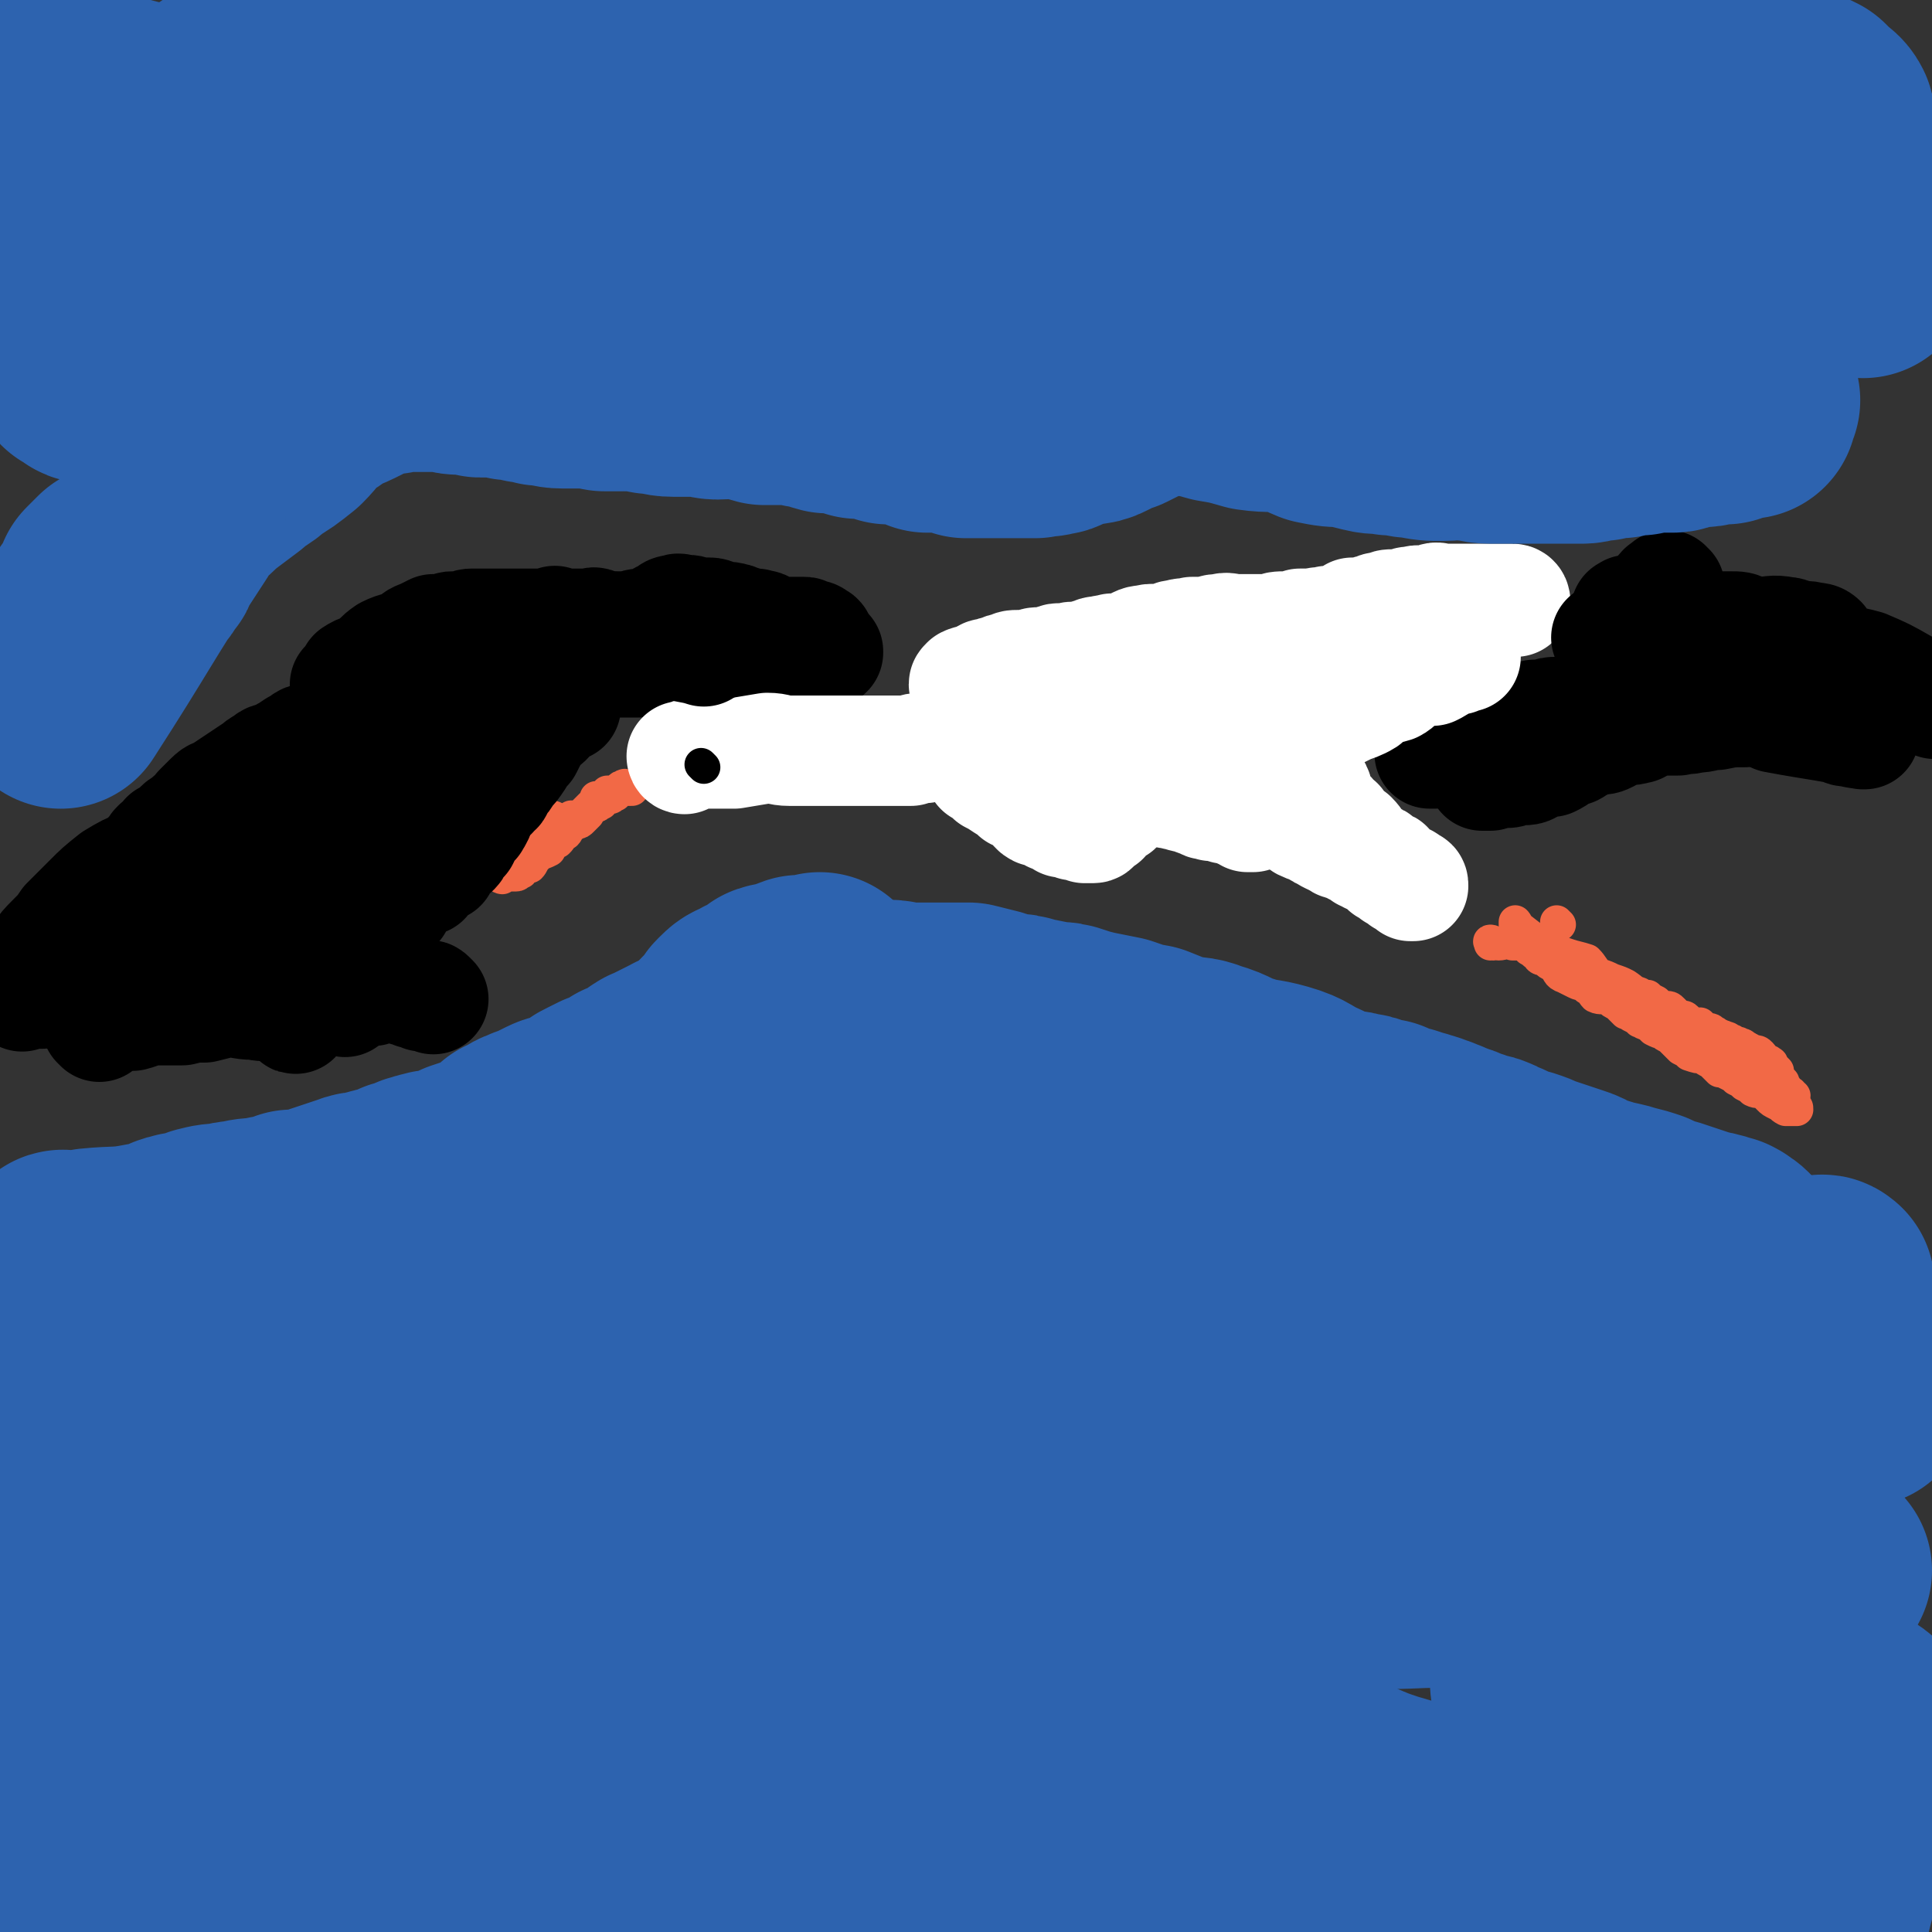
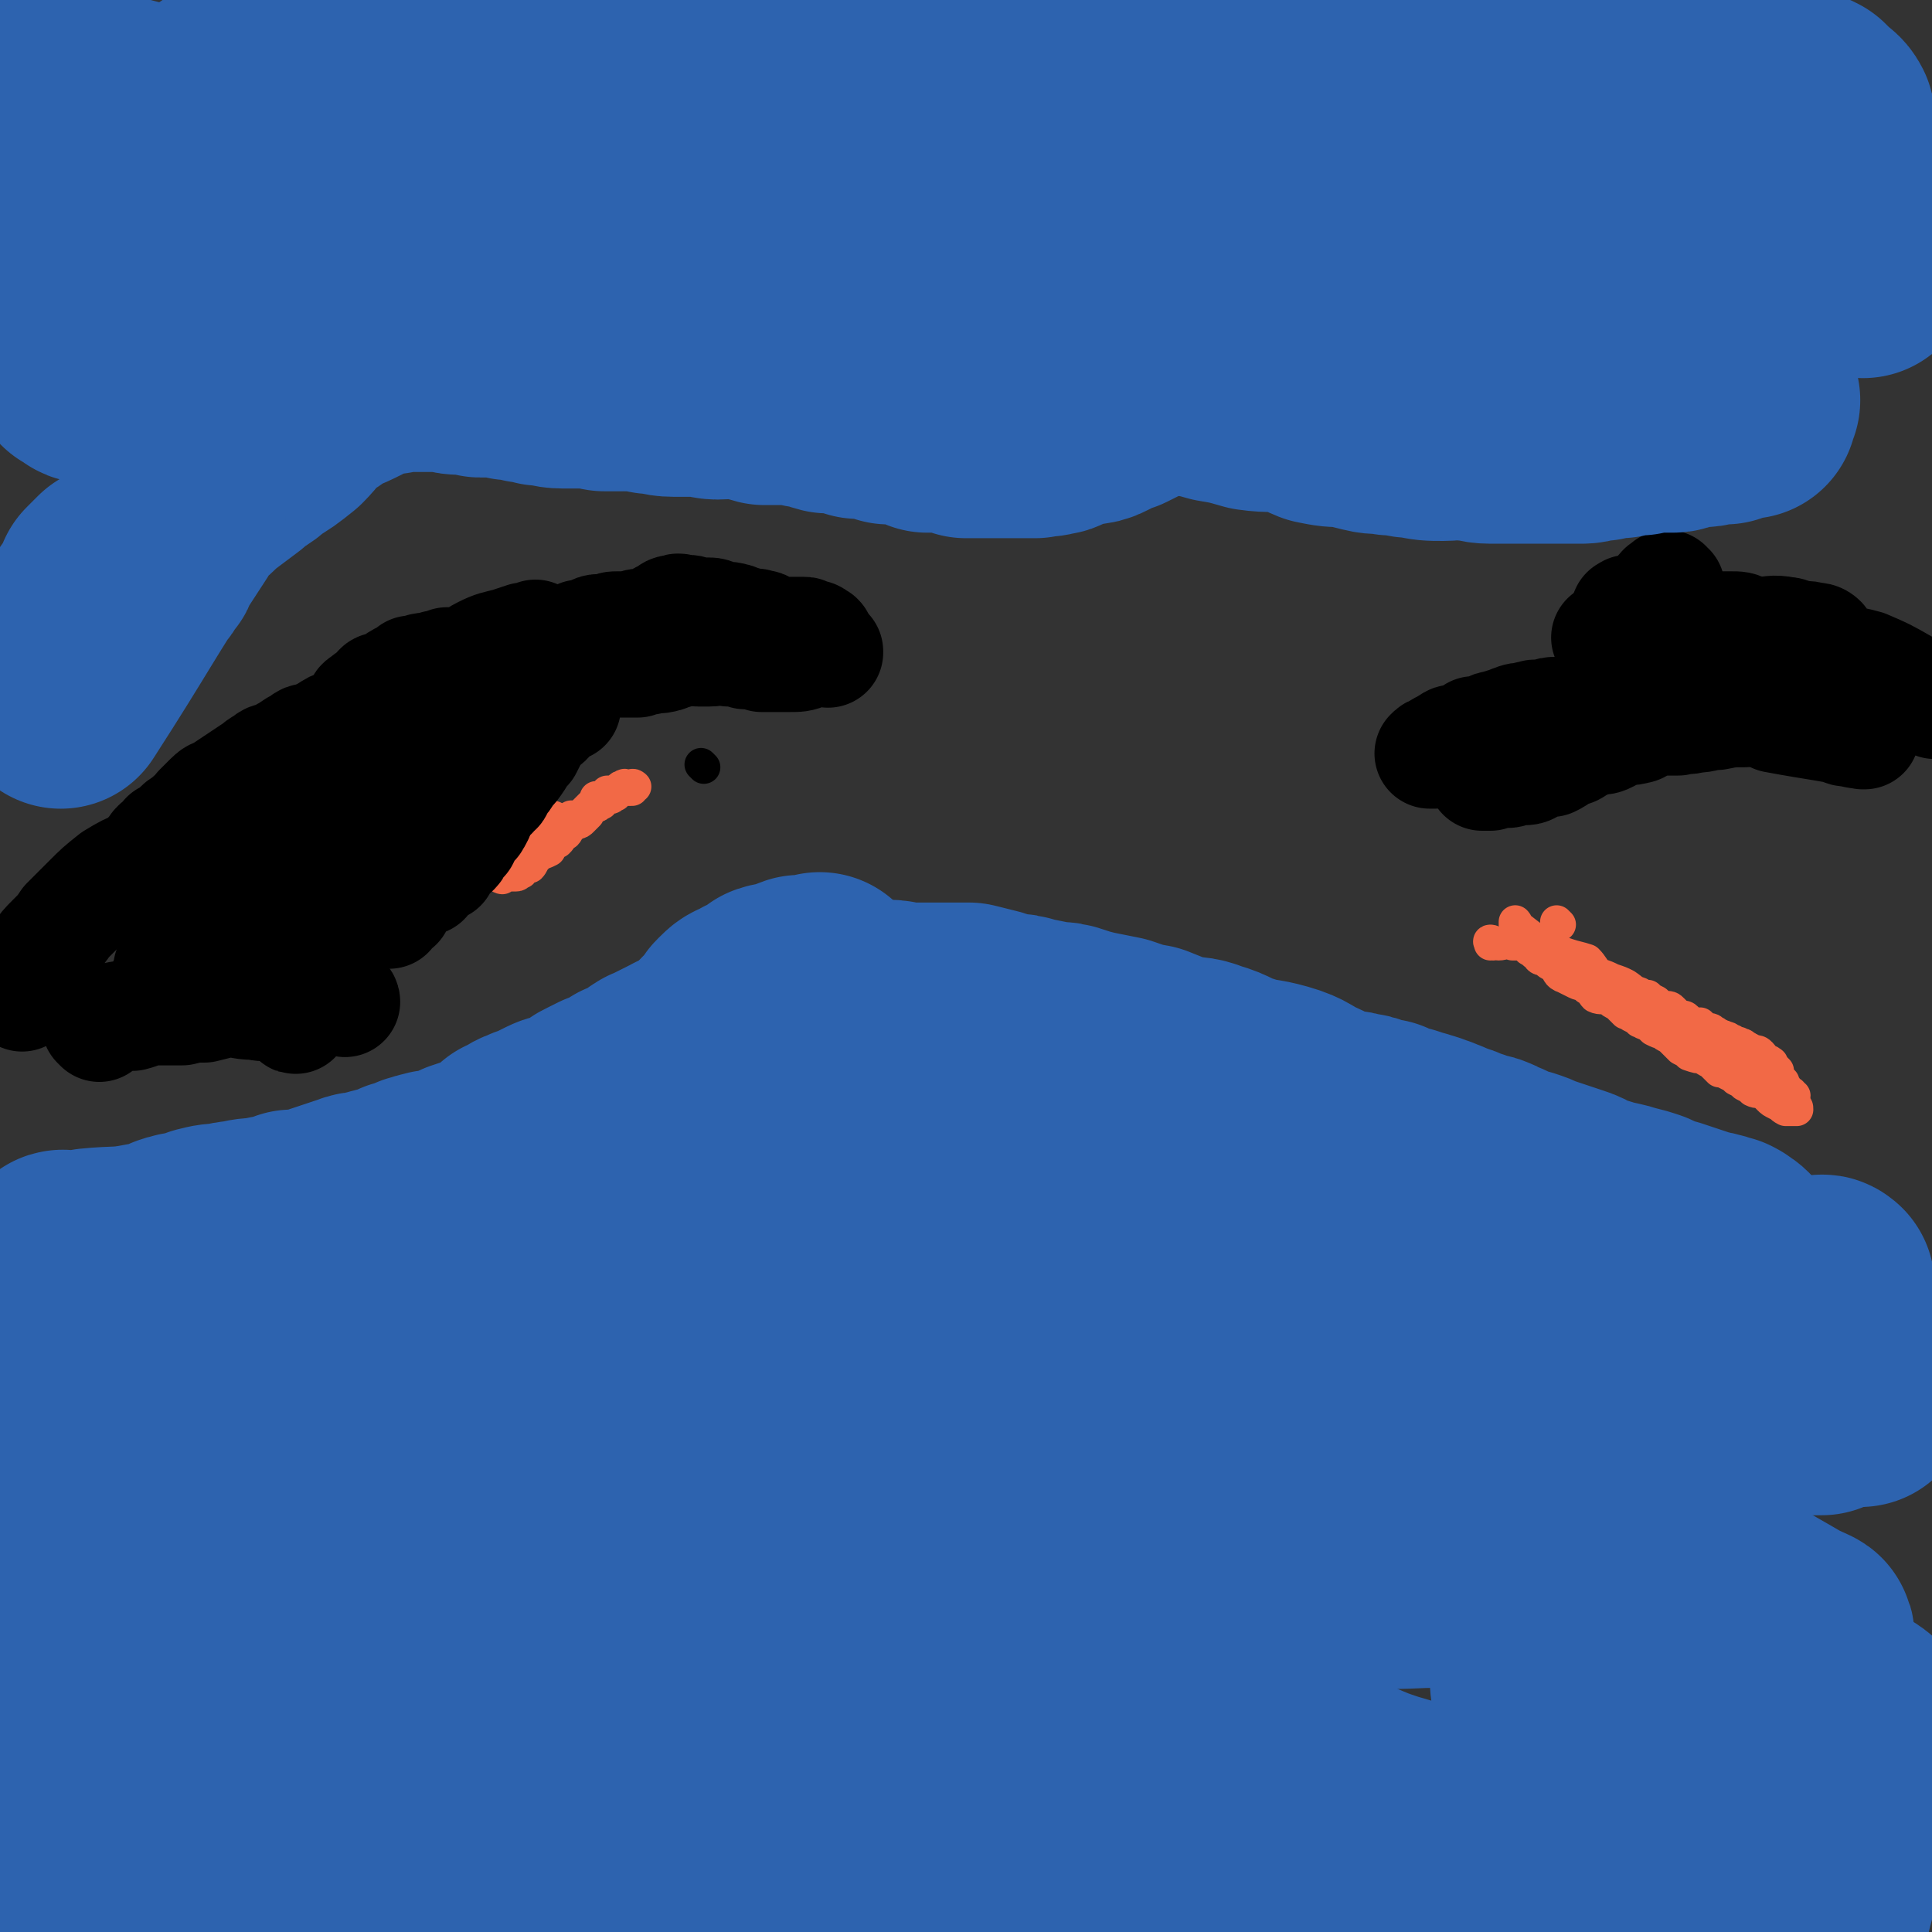
<svg xmlns="http://www.w3.org/2000/svg" viewBox="0 0 700 700" version="1.1">
  <rect x="0" y="0" width="700" height="700" fill="#333333" stroke="none" />
  <g fill="none" stroke="#000000" stroke-width="40" stroke-linecap="round" stroke-linejoin="round">
    <path d="M195,231c0,0 -1,-1 -1,-1 0,0 0,0 1,1 0,0 0,0 0,0 0,0 -1,-1 -1,-1 0,0 0,0 1,1 0,0 0,0 0,0 0,0 -1,-1 -1,-1 0,0 0,0 1,1 0,0 0,0 0,0 0,0 -1,-1 -1,-1 0,0 1,1 1,1 -2,0 -3,0 -5,0 -3,1 -3,1 -6,2 -4,1 -5,1 -9,3 -4,2 -4,3 -8,5 -5,2 -5,1 -10,4 -4,2 -4,2 -8,4 -3,2 -3,2 -7,4 -4,2 -4,1 -8,3 -3,1 -3,1 -6,3 -3,2 -3,3 -6,4 -4,2 -4,2 -8,4 -3,1 -3,0 -5,2 -2,1 -2,1 -5,3 -2,1 -2,1 -4,3 -3,2 -4,1 -7,3 -3,2 -3,2 -6,4 -3,2 -3,2 -6,4 -2,2 -2,2 -5,4 -2,2 -2,2 -4,4 -3,2 -3,2 -5,4 -2,1 -2,1 -3,3 -2,1 -2,1 -4,2 -1,2 -1,2 -3,3 -1,1 -1,1 -2,3 -1,1 -1,1 -2,3 0,1 -2,2 -1,2 10,-6 12,-7 24,-14 0,0 0,0 0,0 0,0 0,-1 -1,-1 0,0 1,1 1,1 0,-1 0,-1 1,-2 1,-2 1,-2 3,-3 2,-2 3,-1 6,-3 2,-2 2,-2 4,-3 3,-2 3,-1 5,-2 2,-1 2,-2 3,-3 2,-1 2,-1 3,-2 2,-1 2,-1 3,-2 2,-1 2,-2 4,-3 2,-2 2,-1 5,-3 2,-2 2,-2 5,-5 1,-2 1,-3 3,-5 2,-1 2,-1 4,-3 3,-2 3,-2 5,-4 1,-2 0,-2 2,-3 1,-1 1,-1 3,-2 1,-1 1,-1 2,-2 0,-1 1,-1 1,-1 1,0 1,0 2,0 1,-1 1,-1 3,-2 1,-1 1,-1 3,-2 1,0 1,0 2,0 1,-1 0,-1 1,-2 1,0 2,0 3,0 1,-1 1,-1 2,-1 2,0 2,0 3,0 1,-1 1,-1 2,-1 1,0 1,0 2,0 1,0 1,0 2,0 0,0 0,0 0,0 0,0 0,0 0,0 0,0 -1,-1 -1,-1 0,0 1,0 1,1 0,0 0,0 0,0 0,0 -1,-1 -1,-1 0,0 0,1 1,1 0,0 1,-1 1,0 1,0 1,0 1,1 0,1 0,1 -1,2 -2,1 -2,1 -4,2 -1,1 -1,2 -3,3 -2,2 -2,1 -4,2 -3,2 -3,2 -6,4 -3,1 -4,0 -7,2 -4,1 -4,1 -8,3 -4,1 -4,0 -8,2 -3,1 -3,1 -6,3 -3,2 -2,2 -5,3 -3,2 -3,1 -6,2 -3,2 -3,2 -6,4 -3,1 -3,0 -5,2 -2,1 -2,1 -4,3 -2,1 -2,2 -5,3 -3,2 -3,2 -6,4 -3,2 -3,1 -5,3 -2,2 -2,2 -4,4 -2,3 -2,3 -3,5 -1,1 -1,2 -1,3 -1,1 -1,1 -1,2 " />
    <path d="M36,372c0,0 0,-1 -1,-1 0,0 1,1 1,1 0,0 0,-1 1,-1 1,-1 1,-1 3,-2 4,-1 4,-1 8,-1 4,-1 4,-2 9,-2 4,0 5,0 9,0 4,-1 4,-1 8,-1 4,-1 4,-1 8,-2 5,0 5,1 10,1 1,0 4,1 3,0 -14,-27 -17,-28 -33,-55 0,0 0,0 0,0 0,0 0,-1 -1,-1 0,0 1,0 1,1 0,0 0,0 0,0 0,0 0,-1 -1,-1 0,0 1,0 1,1 0,0 0,0 0,0 -2,0 -2,0 -4,0 -3,2 -4,2 -7,4 -5,2 -5,2 -10,5 -5,4 -5,4 -9,8 -4,4 -4,4 -8,8 -2,3 -2,3 -5,6 -3,3 -3,3 -5,6 -1,1 0,2 -1,3 -1,3 0,3 -1,5 -1,1 -1,1 -2,3 0,0 0,1 -1,1 0,1 -1,1 -1,2 0,0 0,0 0,1 " />
-     <path d="M15,360c0,0 0,-1 -1,-1 0,0 1,0 1,1 0,0 0,0 0,0 0,0 0,-1 -1,-1 0,0 1,0 1,1 0,0 0,0 0,0 0,0 -1,-1 -1,-1 4,-1 5,-1 9,-2 7,-1 7,-1 14,-1 8,-1 8,-1 16,-2 7,-1 7,-1 15,-1 5,-1 5,-1 10,0 4,0 4,0 8,1 3,0 3,0 5,0 2,1 2,0 4,1 1,0 1,0 2,1 2,0 2,0 4,1 1,0 1,0 2,1 1,0 1,0 3,0 1,1 1,1 2,1 0,0 0,0 1,0 0,0 0,0 0,0 0,0 0,-1 -1,-1 0,0 1,0 1,1 0,0 0,0 0,0 1,0 1,0 2,0 0,0 0,0 1,0 1,0 1,0 2,0 0,0 0,0 0,0 1,0 1,0 1,0 1,0 1,0 1,0 1,0 1,0 1,0 1,0 1,0 2,0 1,0 1,0 2,0 1,0 1,0 1,0 1,0 1,0 2,0 1,0 1,0 2,0 0,0 0,0 1,0 1,0 1,0 1,0 1,0 1,0 1,0 1,0 1,0 3,0 0,0 0,0 1,0 1,0 1,0 2,0 0,-1 0,-1 0,-1 1,-1 1,0 2,0 0,0 0,0 1,0 1,0 1,0 2,0 0,0 0,0 0,0 1,0 1,0 1,0 1,0 1,0 2,0 0,0 0,0 0,0 2,0 2,-1 3,0 1,0 1,0 1,1 2,0 2,0 3,1 1,0 1,0 3,1 0,0 0,0 1,0 1,0 1,-1 2,0 0,0 0,0 1,1 " />
    <path d="M125,363c0,0 -1,-1 -1,-1 0,0 1,0 1,1 0,0 0,0 0,0 0,0 -1,-1 -1,-1 0,0 1,0 1,1 0,0 0,0 0,0 0,0 -1,-1 -1,-1 0,0 1,0 1,1 0,0 0,0 0,0 0,0 0,0 -1,-1 -1,-1 -1,-1 -2,-3 -1,-4 -1,-4 -1,-9 -1,-4 0,-5 0,-10 0,-5 0,-5 0,-11 0,-5 0,-5 1,-11 0,-4 0,-4 1,-8 1,-4 1,-4 2,-8 0,-2 -1,-3 0,-5 0,-2 1,-2 2,-3 1,-1 1,-1 2,-1 0,0 0,0 0,0 0,0 -1,-1 -1,-1 0,0 1,0 1,1 0,0 0,0 0,0 0,0 -1,-1 -1,-1 0,0 1,0 1,1 0,0 0,0 0,0 0,0 -1,-1 -1,-1 0,0 1,0 1,1 0,0 0,0 0,1 -1,4 -1,4 -2,8 -2,5 -2,5 -4,11 -2,5 -3,5 -5,11 -2,7 -1,7 -3,14 -1,5 0,5 -2,10 -1,5 -2,4 -3,9 -1,4 -1,4 -2,8 0,2 -1,5 -1,4 10,-23 12,-26 23,-51 0,0 0,0 0,0 0,0 -1,-1 -1,-1 0,0 1,0 1,1 0,0 0,0 0,0 0,0 -1,0 -1,-1 0,-1 0,-1 1,-3 1,-3 0,-3 2,-6 1,-3 1,-3 3,-6 1,-3 1,-3 3,-6 1,-3 1,-3 3,-5 1,-1 1,-1 2,-3 1,-1 2,-1 3,-3 2,-1 2,-1 3,-3 1,-1 1,-1 3,-2 2,-2 2,-2 4,-3 1,-1 1,-1 3,-2 1,-1 1,-1 3,-2 1,-1 1,-2 2,-2 1,-2 2,-2 3,-3 2,-1 2,-1 3,-2 2,-1 2,-1 3,-2 2,-1 2,-1 4,-2 1,-1 1,0 3,-1 1,-1 1,-2 2,-3 2,-1 2,-1 3,-1 1,-1 1,-1 2,-1 1,-1 1,-1 2,-2 1,0 1,-1 2,-1 0,-1 1,0 1,0 1,-1 1,-1 1,-1 0,0 0,0 0,0 0,0 -1,-1 -1,-1 0,0 1,0 1,1 0,0 0,0 0,0 -1,0 -1,0 -1,0 -1,0 -1,0 -2,0 -2,0 -2,0 -3,1 -4,2 -4,2 -9,4 -5,3 -5,3 -11,7 -5,3 -5,4 -10,8 -4,4 -4,4 -9,8 -5,3 -5,4 -10,7 -4,2 -4,2 -9,4 -4,2 -4,1 -8,3 -5,3 -4,4 -9,7 -4,2 -4,2 -8,4 -4,3 -4,3 -9,6 -4,3 -4,3 -8,6 -4,4 -5,3 -9,7 -3,3 -3,3 -6,7 -3,3 -3,3 -6,7 -2,3 -2,3 -3,7 -1,3 -1,3 -2,6 0,3 -1,3 -1,5 -1,2 -1,2 -1,3 0,2 0,3 0,3 0,0 0,-1 0,-3 0,-2 0,-2 1,-4 1,-2 1,-2 2,-4 3,-3 3,-3 5,-6 2,-4 1,-4 4,-8 2,-4 2,-5 6,-8 3,-2 3,-2 6,-4 3,-1 3,-1 6,-3 2,-2 2,-2 5,-5 1,-2 1,-1 2,-3 1,-1 1,-2 2,-3 1,-2 2,-2 3,-3 2,-3 1,-4 3,-6 2,-2 2,-2 4,-4 2,-2 2,-2 3,-4 1,-1 1,-2 2,-3 2,-1 2,-1 4,-2 0,-1 0,-1 1,-2 2,-1 2,-1 4,-2 2,-2 2,-2 3,-3 1,-1 1,-1 2,-1 1,-2 1,-2 2,-3 1,-1 1,-1 2,-2 1,-1 1,0 3,-1 1,-1 1,-1 3,-2 1,0 1,-1 2,-1 1,-1 1,-1 2,-1 0,-1 0,-1 0,-1 0,-1 0,-1 1,-2 0,-1 0,-1 1,-2 2,-1 3,-1 5,-2 2,-2 2,-2 4,-3 3,-2 3,-2 5,-4 2,-1 2,-1 4,-2 3,-2 3,-2 6,-3 3,-1 3,-1 5,-2 2,-1 2,-1 4,-2 3,-1 3,-2 6,-3 2,-2 2,-1 4,-3 2,-1 1,-1 3,-3 1,0 1,0 2,-1 3,-1 3,-2 6,-3 2,-1 2,0 4,0 2,-1 2,-1 4,-2 1,0 1,-1 2,-1 1,-1 1,-1 3,-2 1,0 2,0 3,0 2,-1 2,-2 4,-2 2,0 2,0 3,0 2,-1 2,-1 4,-1 0,0 0,0 0,0 0,0 0,0 0,0 1,0 1,0 1,0 2,0 2,0 3,0 2,0 2,-1 4,-1 2,0 2,0 4,0 0,0 0,-1 1,-1 2,-1 2,-2 4,-2 2,-2 2,-2 4,-2 1,-1 1,0 3,0 0,0 0,0 0,0 2,0 2,0 5,1 2,0 2,0 4,0 0,0 0,0 0,0 2,0 2,1 3,1 3,1 3,0 6,1 1,0 1,1 3,1 1,1 1,0 3,1 1,0 1,0 2,0 2,1 2,0 3,1 3,1 3,2 5,2 2,1 2,0 4,0 0,0 0,0 0,0 1,0 1,0 1,0 1,0 1,0 2,0 0,0 0,0 1,0 1,0 1,0 1,0 1,0 1,0 2,1 2,0 2,0 3,1 1,0 1,1 1,1 0,0 0,0 0,0 0,1 -1,1 0,1 0,1 0,0 1,1 0,0 0,0 1,1 0,0 0,0 0,0 0,0 -1,-1 -1,-1 0,1 1,1 2,2 0,0 0,0 0,0 0,1 0,0 0,0 -1,0 0,0 0,0 0,0 0,0 0,0 0,1 0,0 0,0 -1,-1 -1,0 -2,0 -1,0 -1,0 -2,0 -1,0 -1,-1 -2,0 -1,0 0,1 -2,1 -2,1 -3,1 -6,1 -2,0 -2,0 -5,0 -2,0 -2,0 -5,0 -3,-1 -3,-1 -6,-1 -3,-1 -3,-1 -6,-1 -4,-1 -4,0 -7,0 -2,0 -2,0 -4,0 -2,0 -2,-1 -4,0 -3,0 -3,0 -5,1 -2,0 -2,1 -3,1 -3,1 -3,0 -6,1 -2,0 -2,0 -4,1 0,0 -1,0 -1,0 -1,0 -1,0 -2,0 -2,0 -2,0 -3,0 -3,0 -3,0 -5,0 -3,1 -3,1 -6,2 -2,1 -2,1 -4,1 -2,1 -2,0 -4,1 -3,0 -3,1 -6,2 -2,0 -2,-1 -3,0 -1,0 0,0 0,1 -1,1 -1,1 -3,2 -2,1 -2,1 -4,2 -2,1 -2,1 -4,2 -2,1 -2,0 -4,1 -3,1 -2,2 -5,4 -3,1 -3,1 -6,3 -3,1 -2,2 -5,3 -2,1 -2,1 -4,2 -2,1 -1,2 -2,3 -2,2 -2,1 -4,3 -2,1 -2,1 -3,3 0,0 0,0 0,0 -1,-1 -1,-1 -2,-1 0,0 0,0 0,1 -1,1 -1,0 -2,1 -1,2 -1,2 -1,3 -2,2 -2,2 -3,3 -1,3 -2,3 -3,5 -2,3 -2,3 -3,7 -2,3 -1,3 -2,7 -1,3 -1,3 -2,5 -2,5 -3,5 -5,9 -2,5 -2,4 -4,9 -3,6 -2,6 -4,11 -2,4 -2,4 -4,8 " />
  </g>
  <g fill="none" stroke="#F26946" stroke-width="12" stroke-linecap="round" stroke-linejoin="round">
    <path d="M182,318c0,0 -1,-1 -1,-1 0,0 0,0 1,1 0,0 0,0 0,0 0,0 -1,-1 -1,-1 0,0 0,0 1,1 0,0 0,0 0,0 0,0 -1,-1 -1,-1 0,0 0,0 1,1 0,0 0,0 0,0 0,0 -1,0 -1,-1 0,-1 1,-1 1,-2 2,-2 2,-2 3,-4 3,-3 3,-3 5,-5 3,-2 3,-2 5,-3 2,-1 2,-1 4,-2 1,-1 1,-2 2,-3 1,-1 2,0 3,0 2,-1 2,-1 3,-2 1,0 1,0 2,0 2,-1 2,-1 3,-2 1,-1 1,-1 2,-2 1,-1 1,-1 2,-1 0,-1 0,-1 1,-1 0,0 0,0 0,0 0,0 -1,0 -1,-1 0,0 0,0 1,0 1,0 1,0 2,0 1,-1 0,-1 1,-2 2,0 2,0 4,0 1,-1 1,-1 1,-1 1,-1 1,0 2,0 0,0 0,0 0,0 1,0 1,0 2,0 0,0 -1,-1 0,-1 0,-1 1,0 1,0 0,0 -1,0 -1,0 -1,0 -1,0 -2,0 0,0 -1,-1 -1,0 -1,0 -1,0 -2,1 0,1 0,1 -1,2 -1,0 -1,1 -2,1 0,0 -1,-1 -1,0 -1,0 -1,0 -2,1 0,0 0,0 0,1 -1,0 -1,1 -2,1 -1,1 -1,0 -2,1 0,0 -1,0 -1,1 -1,0 0,1 0,1 -1,1 -1,1 -2,2 -1,1 -1,1 -2,1 -1,1 -2,1 -3,2 -1,1 0,1 -1,2 -1,0 -1,0 -2,1 0,1 0,1 -1,2 -1,0 -1,0 -2,1 -1,1 -1,1 -1,2 -2,1 -2,1 -3,1 -1,1 -1,1 -2,2 -1,1 -1,2 -2,3 -1,0 -1,-1 -2,0 -1,0 0,1 -1,2 -1,0 -1,1 -2,1 0,0 0,0 0,0 -1,0 -1,0 -2,0 -1,0 -1,0 -2,0 " />
    <path d="M201,297c0,0 -1,-1 -1,-1 0,0 0,0 1,1 0,0 0,0 0,0 0,0 -1,-1 -1,-1 0,0 0,0 1,1 0,0 0,0 0,0 0,0 -1,-1 -1,-1 0,0 0,0 1,1 0,0 0,0 0,0 0,0 0,-1 -1,-1 0,0 0,1 0,1 -1,0 -1,0 -2,1 " />
  </g>
  <g fill="none" stroke="#000000" stroke-width="40" stroke-linecap="round" stroke-linejoin="round">
    <path d="M661,258c-1,0 -1,-1 -1,-1 -1,0 0,0 0,1 0,0 0,0 0,0 0,0 0,-1 0,-1 -1,0 0,0 0,1 0,0 0,0 0,0 0,0 0,-1 0,-1 -1,0 0,0 0,1 0,0 0,0 0,0 -1,0 -1,0 -2,0 -3,0 -3,0 -6,0 -4,0 -4,0 -9,0 -5,0 -5,-1 -11,0 -5,0 -5,0 -10,1 -4,0 -4,1 -8,1 -3,1 -3,0 -6,1 -3,0 -3,0 -6,0 -3,1 -3,0 -6,1 -2,0 -1,2 -3,2 -3,1 -3,0 -5,1 -3,0 -3,1 -5,2 -2,1 -2,1 -5,1 -2,1 -2,1 -5,2 -2,1 -1,1 -3,2 -3,1 -3,1 -5,2 -1,1 -1,1 -3,2 -1,0 -1,-1 -3,0 -1,0 -2,0 -3,1 -1,0 0,1 -1,1 -1,1 -2,1 -3,1 -1,0 -1,-1 -3,0 -1,0 -1,1 -3,1 -1,0 -1,0 -2,0 0,0 0,0 -1,0 -2,0 -2,0 -3,1 0,0 0,0 0,0 0,0 0,0 -1,0 0,0 0,0 -1,0 0,0 0,0 -1,0 0,0 0,0 0,0 0,-1 0,-1 0,-2 0,0 0,0 0,0 0,-1 0,-1 0,-2 1,-1 2,-1 3,-2 3,-1 3,-1 6,-3 4,-3 4,-3 9,-5 6,-2 6,-2 11,-3 6,-2 6,-2 11,-3 5,-1 5,-1 9,-1 5,-1 5,-1 9,-2 3,-1 3,-1 5,-2 4,0 4,0 7,0 2,0 2,0 5,0 4,-1 4,-1 8,-1 3,-1 3,-1 7,-1 3,-1 3,0 6,0 3,0 3,0 7,0 3,0 3,0 6,0 2,0 2,0 5,0 2,0 2,0 4,0 2,0 3,-1 5,0 0,0 0,0 0,0 0,1 0,1 0,1 0,0 0,0 0,1 0,0 0,1 0,1 0,0 0,-1 0,-1 0,-1 0,-1 0,-1 0,-1 0,-1 0,-2 0,0 0,0 0,-1 0,-1 0,-1 0,-1 0,-1 0,-1 -1,-2 0,-1 0,-1 -1,-2 -1,0 -1,0 -2,-1 -1,-1 0,-1 -1,-2 -2,-1 -2,-1 -4,-2 -2,-1 -3,0 -4,-2 -2,-1 -1,-2 -3,-3 -1,-2 -2,-1 -3,-2 -2,-1 -3,0 -5,-2 -1,0 -1,-1 -3,-2 -1,-1 -1,-1 -3,-2 -1,0 -1,0 -3,-1 -1,-1 -1,-1 -1,-1 -1,0 -2,0 -1,0 0,0 1,0 2,0 3,0 3,0 5,1 3,2 3,2 6,4 4,2 3,3 7,5 3,2 3,2 6,4 2,1 2,1 5,3 1,1 1,1 2,3 1,1 1,1 1,1 1,2 2,2 1,3 0,1 -1,1 -2,1 -1,0 -1,0 -2,0 -1,0 -1,1 -2,1 -1,0 -1,0 -2,0 -1,0 -1,0 -3,0 -1,0 -1,0 -3,0 -1,0 -1,0 -3,0 -2,0 -2,0 -4,0 -2,0 -2,0 -3,0 -2,0 -2,0 -4,1 -2,0 -2,0 -3,0 -3,0 -3,-1 -5,0 -1,0 -1,1 -3,1 -2,0 -2,0 -4,0 -2,0 -2,-1 -4,0 -1,0 -1,1 -3,1 -2,0 -2,0 -4,0 -2,0 -2,0 -3,0 -3,0 -3,0 -6,1 -1,0 -1,0 -3,0 -2,0 -2,1 -5,1 -2,0 -2,0 -4,0 -2,0 -2,0 -4,0 -3,0 -3,0 -5,0 -3,0 -3,0 -5,0 -2,0 -2,0 -4,0 -1,0 -1,0 -3,0 -2,0 -2,0 -5,1 -2,0 -2,0 -3,0 -2,1 -2,0 -3,1 -2,0 -3,0 -5,1 -1,0 -1,1 -3,1 -1,1 -1,0 -3,1 -1,0 -1,0 -3,1 -1,0 -1,1 -2,1 -2,0 -2,0 -3,0 -1,1 -1,1 -2,2 -1,1 -1,0 -3,1 0,0 0,0 -1,0 -2,0 -2,0 -3,1 -1,0 -1,1 -2,1 -2,1 -2,1 -3,2 -1,0 -1,0 -2,1 0,0 0,0 0,0 0,0 1,0 2,0 4,-1 4,-1 7,-1 4,-1 4,-1 8,-1 5,-1 5,-2 9,-3 5,-1 5,0 9,-1 5,-1 5,-1 10,-2 3,0 3,0 7,-1 3,-1 3,-1 7,-2 3,0 3,0 7,-1 3,-1 3,-1 6,-2 2,0 2,0 4,0 3,-1 3,-1 5,-1 2,-1 2,-1 4,-2 1,0 1,1 3,1 1,-1 1,-1 3,-2 1,0 2,1 3,1 2,-1 2,-2 3,-2 2,0 2,1 4,1 3,0 3,-1 5,-1 2,0 2,0 4,0 2,0 2,0 4,0 2,0 2,0 4,0 2,0 2,0 3,0 1,0 1,-1 3,-1 1,0 1,0 2,0 2,0 2,0 3,0 1,0 1,0 1,0 1,0 1,0 2,0 1,0 1,0 2,0 0,0 0,0 0,0 0,0 0,0 -1,0 0,0 -1,0 -1,0 0,-1 0,-1 0,-2 0,0 0,1 -1,1 0,0 0,0 -1,0 0,0 0,0 -1,0 -1,0 -1,0 -2,0 -1,0 -1,0 -1,0 -2,-1 -2,-1 -3,-1 -2,-1 -2,0 -3,0 -2,0 -2,0 -3,0 -2,0 -2,0 -4,0 -3,0 -3,0 -5,0 -2,0 -3,0 -5,0 -3,0 -3,-1 -6,-1 -4,0 -4,0 -8,0 -3,0 -3,0 -7,0 -3,0 -3,0 -6,0 -2,0 -2,0 -5,0 0,0 0,0 -1,0 " />
  </g>
  <g fill="none" stroke="#FFFFFF" stroke-width="40" stroke-linecap="round" stroke-linejoin="round">
-     <path d="M248,275c0,0 -1,-1 -1,-1 0,0 0,0 1,1 0,0 0,0 0,0 0,0 -1,-1 -1,-1 0,0 0,0 1,1 0,0 0,0 0,0 0,0 -1,-1 -1,-1 0,0 0,1 1,1 1,-1 1,-2 3,-2 2,-1 2,0 5,0 5,0 5,0 10,0 6,-1 6,-1 12,-2 4,0 4,1 8,1 4,0 4,0 8,0 3,0 3,0 7,0 3,0 3,0 5,0 3,0 3,0 5,0 3,0 3,0 5,0 2,0 2,0 5,0 2,0 2,0 4,0 3,0 3,0 5,0 2,-1 2,-1 5,-1 2,-1 2,-1 5,-1 1,0 1,0 3,0 3,-1 3,-1 5,-1 2,0 2,0 3,0 3,-1 2,-1 5,-1 2,-1 2,-1 4,-1 3,-1 3,0 6,0 3,-1 2,-1 5,-1 2,-1 2,-1 4,-2 3,0 3,0 5,0 2,0 2,0 3,0 3,-1 3,-1 6,-1 1,-1 1,-1 3,-1 1,-1 1,-1 3,-2 1,0 1,0 3,0 2,0 2,0 3,0 1,-1 1,-1 2,-1 1,-1 1,-1 2,-2 1,0 1,0 2,0 2,-1 2,-1 3,-1 1,-1 1,-1 3,-1 1,-1 1,-1 2,-2 2,-1 2,-1 3,-2 3,-1 3,0 5,-1 3,-1 3,-1 5,-2 3,-1 3,-2 5,-3 4,-2 4,-1 7,-3 3,-1 3,-1 6,-3 3,-1 3,-1 6,-2 3,-1 3,0 6,-2 2,-1 2,-1 4,-2 3,-2 3,-1 6,-2 3,-1 3,-1 6,-2 2,-1 2,-1 4,-2 2,-1 2,-1 4,-2 2,0 3,0 5,-1 2,-1 2,-1 3,-2 2,0 2,0 4,0 2,-1 2,-1 4,-1 1,-1 1,-1 3,-1 2,-1 2,-1 4,-1 1,0 1,0 3,0 2,-1 2,-1 4,-1 2,-1 3,0 5,0 1,0 1,-1 2,-1 2,-1 2,0 4,0 2,0 2,0 4,0 1,0 1,0 3,0 1,0 1,0 2,0 1,0 1,0 3,0 1,0 1,0 2,0 2,0 2,0 3,0 2,0 2,0 3,0 1,0 1,0 2,0 0,0 0,0 1,0 1,0 1,0 2,0 1,0 1,1 1,1 0,0 -1,0 -2,0 -1,0 -1,0 -2,0 -2,0 -2,0 -4,0 -3,0 -3,0 -6,0 -2,0 -2,0 -5,0 -3,0 -3,0 -6,0 -4,0 -4,0 -7,1 -3,0 -3,1 -7,1 -2,1 -2,0 -5,1 -2,0 -2,0 -4,1 -1,0 -1,1 -3,1 -2,0 -2,0 -4,1 -3,0 -3,-1 -5,0 -2,0 -2,0 -4,1 -2,0 -2,0 -4,0 -3,1 -3,0 -5,1 -2,0 -2,0 -5,0 -2,1 -2,1 -5,1 -3,0 -3,0 -6,1 -3,0 -3,0 -5,0 -3,0 -3,0 -7,0 -3,0 -3,-1 -6,0 -2,0 -2,0 -4,1 -3,0 -3,0 -6,0 -3,1 -3,0 -5,1 -3,0 -3,1 -6,2 -3,0 -3,-1 -6,0 -3,0 -3,1 -6,2 -3,1 -3,1 -6,1 -2,1 -2,0 -4,1 -2,0 -2,0 -4,1 -2,0 -2,1 -3,1 -1,0 -1,0 -1,0 -1,0 -1,0 -2,0 -1,0 -1,0 -3,1 0,0 0,0 -1,0 -1,0 -1,-1 -3,0 -1,0 -1,1 -2,1 -2,0 -2,0 -3,0 -2,0 -2,0 -4,1 -2,0 -2,0 -4,0 -2,0 -2,0 -4,1 -1,0 -1,0 -3,1 -1,0 -1,0 -3,1 -2,0 -2,0 -3,1 -1,0 -1,1 -2,1 -2,1 -2,0 -4,1 0,0 0,0 0,0 -1,1 -1,1 0,1 1,1 1,1 3,2 2,2 2,2 4,4 2,3 2,3 5,5 2,2 2,1 5,3 3,1 3,1 6,3 3,1 3,1 5,3 2,1 2,1 4,2 3,2 3,3 5,4 1,1 2,1 3,2 2,0 2,-1 3,0 2,0 1,1 2,2 2,1 2,0 4,1 1,1 1,1 3,2 1,0 1,0 3,0 1,1 2,0 3,1 2,0 2,1 3,2 2,0 2,1 3,1 2,1 2,0 4,1 2,0 2,1 4,1 2,1 2,0 4,1 2,0 2,1 5,1 2,1 2,1 5,2 1,1 1,0 3,1 2,0 2,-1 3,0 1,0 1,0 2,1 2,0 2,0 4,1 1,0 1,1 3,1 1,0 1,-1 1,0 1,0 0,1 0,1 1,0 1,0 2,0 0,0 0,0 0,0 0,0 0,0 0,0 " />
-     <path d="M421,275c0,0 -1,-1 -1,-1 0,0 0,0 0,1 0,0 0,0 0,0 1,0 0,-1 0,-1 0,0 0,0 0,1 0,0 0,0 0,0 1,0 0,-1 0,-1 0,0 0,0 0,1 0,0 0,0 0,0 1,0 -1,-1 0,-1 2,0 3,1 5,2 3,0 3,0 6,1 5,2 5,2 9,4 4,2 4,1 8,3 3,2 3,1 6,3 4,2 4,2 7,4 2,2 2,2 5,4 1,0 2,0 3,1 2,1 2,2 3,3 2,1 3,1 5,2 1,1 1,1 2,1 1,1 1,1 3,2 1,0 1,0 2,1 1,0 1,1 2,1 0,0 1,0 1,0 1,0 1,0 2,1 1,0 1,1 2,1 0,0 0,-1 1,0 1,0 1,0 2,1 0,0 0,1 0,1 1,0 1,-1 2,0 0,0 0,1 0,1 1,0 1,-1 2,0 1,0 1,0 2,1 0,1 0,1 1,1 0,1 0,1 1,1 0,0 1,-1 1,0 0,0 0,0 0,1 1,1 1,1 2,2 1,0 1,0 2,1 1,0 1,0 1,0 1,1 1,0 2,1 0,0 0,1 1,1 0,0 0,0 0,0 1,0 1,0 1,1 0,0 0,0 -1,0 -1,-1 0,-1 -1,-2 -1,0 -1,0 -2,0 -1,-1 -1,-1 -2,-2 -2,-1 -2,-1 -4,-2 -1,-1 -1,-2 -3,-3 -2,-2 -2,-2 -5,-4 -2,-2 -2,-3 -4,-5 -3,-2 -3,-2 -5,-5 -2,-1 -2,-1 -3,-3 -2,-2 -2,-2 -4,-4 -1,-2 0,-3 -1,-5 -1,-1 -2,0 -3,-1 -1,-1 0,-2 -1,-3 0,-1 1,-1 0,-2 0,0 0,0 -1,0 0,-1 0,-1 0,-2 0,0 0,0 0,0 0,-1 0,-1 0,-1 0,-1 0,-1 0,-2 0,-1 0,-1 0,-1 0,-1 0,-1 0,-2 0,-1 0,-1 0,-2 1,-1 1,-1 2,-2 1,-2 1,-2 2,-3 0,-1 1,-1 1,-1 2,-2 2,-2 4,-3 1,-1 1,-1 3,-2 2,-1 2,-1 4,-2 2,-1 3,-1 5,-2 2,-1 2,-1 3,-2 2,-2 2,-2 3,-3 3,-1 3,0 6,-1 2,-1 2,-2 4,-3 1,-1 1,-1 3,-2 2,0 2,-1 4,-1 2,-1 2,0 3,0 2,-1 2,-1 3,-2 2,-1 2,-1 3,-2 1,0 1,0 3,0 1,-1 0,-1 1,-1 1,-1 1,0 2,0 0,0 0,0 0,0 0,0 0,0 -1,0 -1,0 -1,0 -1,0 -1,0 -1,0 -2,0 -1,0 -1,0 -2,0 -3,0 -3,-1 -5,0 -3,0 -3,1 -7,2 -4,1 -4,0 -8,1 -4,1 -4,2 -8,3 -4,1 -5,0 -9,1 -3,1 -3,2 -7,3 -3,1 -3,2 -6,3 -3,1 -3,0 -6,1 -3,1 -3,1 -6,2 -2,0 -2,-1 -4,0 -2,0 -2,1 -4,2 -2,1 -2,1 -4,1 -2,1 -2,0 -3,1 -1,0 -1,1 -2,2 -2,1 -2,1 -4,1 -1,1 -1,0 -2,1 -1,0 -1,1 -2,1 -2,1 -2,1 -3,2 -1,1 -1,1 -2,1 -2,2 -2,2 -3,3 -2,2 -2,1 -4,3 -3,1 -3,1 -5,3 -2,1 -2,1 -4,3 -1,1 -1,1 -3,3 -2,2 -2,2 -3,3 -1,2 -1,2 -2,3 -1,1 -1,1 -2,2 -1,1 -1,1 -2,3 0,1 0,1 -1,1 0,0 0,0 -1,0 0,0 -1,-1 -1,0 -1,0 0,0 -1,1 0,0 1,0 0,1 0,0 0,0 -1,1 0,0 0,0 0,1 -1,0 -1,0 -2,1 0,0 0,0 -1,0 0,1 0,2 -1,2 0,0 0,0 -1,0 0,0 0,0 -1,0 0,0 0,0 -1,0 0,-1 0,-1 0,-1 -1,0 -1,0 -1,0 0,0 0,0 -1,0 0,0 0,0 -1,0 0,0 0,0 -1,0 0,-1 0,-1 -1,-1 -1,0 -1,0 -2,0 -1,0 -1,0 -1,0 -1,-1 -1,-1 -2,-2 -1,0 -1,0 -2,0 -1,-1 -1,-1 -3,-2 -1,0 -1,0 -2,0 -2,-1 -1,-2 -3,-3 -2,-2 -2,-2 -5,-3 -2,-2 -2,-2 -4,-3 -3,-2 -3,-2 -5,-3 -2,-2 -2,-2 -4,-3 -1,-2 -1,-2 -3,-4 -1,-1 -1,0 -2,-1 -1,-2 0,-2 -1,-3 -1,0 -1,0 -1,-1 0,0 0,0 1,0 " />
-   </g>
+     </g>
  <g fill="none" stroke="#000000" stroke-width="40" stroke-linecap="round" stroke-linejoin="round">
    <path d="M205,256c0,0 -1,-1 -1,-1 0,0 0,0 1,1 0,0 0,0 0,0 0,0 -1,-1 -1,-1 0,0 0,0 1,1 0,0 0,0 0,0 0,0 -1,-1 -1,-1 0,0 0,0 1,1 0,0 0,0 0,0 0,0 -1,-1 -1,-1 0,0 1,1 1,1 -1,0 -1,-1 -2,0 -1,1 -1,1 -3,3 -2,3 -2,2 -5,5 -2,3 -2,3 -4,7 -2,2 -2,2 -3,4 -2,3 -2,3 -4,5 -1,2 -1,2 -3,4 -1,2 0,2 -2,3 -1,2 -1,1 -2,2 -1,1 -1,1 -2,2 -1,1 -1,1 -1,3 -1,1 0,1 -1,2 0,1 -1,1 -1,2 -1,1 -1,1 -1,1 -1,1 -1,1 -2,2 0,1 0,1 -1,3 -1,0 -1,0 -2,1 -1,1 0,2 -1,3 -1,1 -1,1 -2,1 -1,1 -1,1 -1,2 -1,1 -1,1 -2,3 -1,0 -1,1 -2,1 0,1 -1,0 -1,1 -1,0 -1,0 -2,1 -1,1 -1,1 -1,2 0,0 0,0 0,0 -1,0 -1,0 -3,0 0,0 -1,-1 -1,0 -1,0 0,1 0,1 -1,1 -1,1 -2,2 -1,1 -1,1 -2,2 0,1 -1,1 -1,2 -1,0 -1,0 -1,1 0,0 0,1 0,1 0,0 -1,-1 -1,0 -1,1 -1,2 -2,3 0,0 0,-1 0,-1 0,0 0,0 0,0 -1,0 -1,0 -1,0 " />
-     <path d="M126,249c0,0 -1,-1 -1,-1 0,0 1,0 1,1 0,0 0,0 0,0 0,0 -1,-1 -1,-1 0,0 1,0 1,1 0,0 0,0 0,0 0,0 -1,0 -1,-1 0,0 1,0 1,0 1,-2 1,-2 2,-4 3,-2 3,-1 6,-3 3,-2 3,-3 6,-5 4,-2 4,-1 8,-3 3,-2 2,-2 5,-3 2,-1 2,-1 4,-2 3,0 3,0 5,0 1,-1 1,-1 2,-1 2,0 2,0 4,0 2,-1 2,-1 3,-1 1,0 1,0 2,0 1,0 1,0 3,0 1,0 1,0 2,0 1,0 1,0 2,0 1,0 1,0 2,0 1,0 1,0 2,0 1,0 1,0 3,0 1,0 1,0 3,0 1,0 1,0 2,0 1,0 1,0 1,0 2,0 2,0 3,0 1,0 1,0 1,0 1,0 1,0 2,0 1,0 1,0 3,0 0,0 0,0 0,0 0,0 0,0 0,0 0,0 -1,-1 -1,-1 0,0 1,1 2,1 1,0 1,0 2,0 1,0 1,0 3,0 0,0 0,0 1,0 0,0 0,0 1,0 1,0 1,0 2,0 1,0 1,0 1,0 2,0 2,-1 3,0 1,0 1,0 2,1 0,0 0,0 1,0 1,0 1,0 2,0 1,0 1,0 3,1 2,0 1,0 3,1 2,0 2,0 3,1 3,0 3,1 5,1 2,1 2,0 5,1 3,1 3,1 6,2 5,1 6,1 9,2 " />
    <path d="M659,250c-1,0 -1,-1 -1,-1 -1,0 0,0 0,1 0,0 0,0 0,0 0,0 0,-1 0,-1 -1,0 0,0 0,1 0,0 0,0 0,0 0,0 0,-1 0,-1 -1,0 0,0 0,1 0,0 0,0 0,0 0,1 0,1 0,3 0,2 -1,2 0,4 1,2 1,2 3,3 2,2 2,2 5,3 2,2 2,2 4,2 3,1 7,1 5,1 -12,-3 -16,-3 -32,-6 0,0 0,0 0,0 0,0 0,-1 0,-1 0,0 0,0 0,1 0,0 0,0 0,0 0,0 0,0 0,-1 -2,-1 -2,-1 -3,-2 -2,-2 -1,-3 -3,-5 -3,-3 -3,-3 -6,-6 -3,-2 -3,-2 -5,-4 -2,-2 -1,-2 -3,-4 -2,-1 -2,-1 -5,-2 -1,-1 -1,-1 -3,-2 -12,-6 -12,-6 -25,-12 0,0 0,0 0,0 0,0 0,-1 0,-1 0,0 0,0 0,1 0,0 0,0 0,0 0,0 0,-1 0,-1 0,0 0,0 0,1 0,0 0,0 0,0 0,0 0,-1 0,-1 0,0 0,0 0,1 0,0 0,0 0,0 -1,0 -1,-1 -1,0 -1,1 0,2 0,4 0,2 0,2 0,4 " />
    <path d="M605,213c-1,0 -1,-1 -1,-1 0,0 0,1 0,1 0,0 0,0 0,0 0,0 0,-1 0,-1 0,0 0,1 0,1 0,0 0,0 0,0 0,0 0,-1 0,-1 0,0 0,1 0,1 0,0 0,0 0,0 0,0 0,-1 0,-1 0,0 0,1 0,1 0,0 0,0 0,0 -1,0 -2,0 -2,1 -2,3 -2,4 -3,7 " />
    <path d="M612,236c-1,0 -1,-1 -1,-1 0,0 0,0 0,1 0,0 0,0 0,0 0,0 0,-1 0,-1 0,0 0,0 0,1 0,0 0,0 0,0 0,0 0,-1 0,-1 0,0 0,0 0,1 0,0 0,0 0,0 1,0 1,-1 2,0 3,1 3,2 7,3 4,2 4,2 8,3 4,2 4,2 8,4 3,1 3,1 6,3 3,1 3,1 6,3 2,1 6,3 4,2 -16,-9 -19,-11 -39,-21 0,0 0,0 0,0 0,0 0,-1 0,-1 0,0 0,0 0,1 0,0 0,0 0,0 0,0 0,0 0,-1 -1,0 -1,-1 -2,-1 -3,-1 -3,0 -5,0 -2,0 -2,0 -5,0 -2,0 -2,0 -4,0 -1,0 -1,0 -2,0 -1,0 -1,0 -1,0 0,0 0,0 0,0 -1,0 -1,0 -2,0 0,0 0,0 0,0 -1,0 -1,0 -1,0 0,0 0,0 -1,0 0,0 0,0 -1,0 -1,0 -1,0 -1,0 -1,0 -1,0 -2,0 -1,0 -1,0 -1,0 -1,0 -1,0 -1,0 -1,0 -1,0 -1,0 -1,0 -1,0 -1,0 0,0 1,0 1,0 3,0 3,0 5,0 5,-1 5,-1 9,-1 6,-1 6,0 11,0 5,0 5,0 10,0 5,-1 5,-1 9,-1 5,-1 5,0 10,0 5,0 5,-1 10,0 2,0 2,1 4,1 3,1 3,0 6,1 1,0 2,0 3,1 0,0 0,0 0,1 1,2 0,3 2,4 6,3 7,2 14,4 7,3 7,3 14,7 5,3 5,3 10,6 0,0 0,0 1,1 " />
  </g>
  <g fill="none" stroke="#F26946" stroke-width="12" stroke-linecap="round" stroke-linejoin="round">
    <path d="M541,342c0,0 -1,-1 -1,-1 0,0 0,0 0,1 0,0 0,0 0,0 1,0 0,-1 0,-1 0,0 0,0 0,1 0,0 0,0 0,0 1,0 0,-1 0,-1 0,0 0,0 0,1 0,0 0,0 0,0 1,0 0,-1 0,-1 0,0 0,0 0,1 0,0 0,0 0,0 1,0 -1,-1 0,-1 1,0 1,1 3,1 2,0 2,-1 5,0 3,0 3,0 7,1 4,0 4,0 8,1 2,1 2,1 5,2 3,1 4,1 7,2 2,2 2,3 4,5 3,1 3,1 5,2 3,1 3,1 5,2 3,2 2,2 5,3 1,1 1,1 3,1 1,1 1,1 3,2 1,1 1,1 3,2 2,0 2,0 3,1 1,1 1,1 2,2 2,1 2,0 3,1 1,1 1,1 2,2 1,0 2,0 3,0 1,1 1,1 3,2 1,0 1,0 2,1 1,0 1,1 2,1 1,1 1,0 2,1 1,0 1,0 2,1 1,0 1,0 1,1 1,0 1,0 2,0 1,1 1,0 2,1 0,0 0,0 0,1 0,0 0,0 0,0 0,0 0,-1 0,-1 0,0 0,1 0,1 1,0 1,-1 1,0 1,0 1,0 2,1 2,0 2,0 3,1 1,1 0,1 1,2 1,0 1,0 1,0 1,1 1,0 1,1 1,0 1,0 1,1 1,1 1,1 2,2 0,0 0,0 0,0 0,1 -1,0 -1,0 0,0 0,1 1,2 1,1 1,1 2,2 0,0 0,0 0,1 0,0 0,0 0,1 0,0 1,0 1,0 0,1 0,1 0,1 1,1 1,1 2,1 0,1 1,1 1,1 0,1 -1,1 -1,2 0,0 0,0 0,1 0,0 1,0 1,1 1,0 1,0 1,1 0,0 0,0 -1,0 -1,0 -1,0 -2,0 -1,0 -1,0 -1,0 -2,-1 -2,-2 -3,-2 -2,-1 -2,-1 -3,-2 -1,-1 -1,-1 -2,-2 -2,-1 -2,0 -4,-1 -1,-1 -1,-1 -3,-2 -1,-1 -1,-1 -3,-2 -1,-1 -1,-1 -3,-2 -2,-1 -2,-1 -3,-1 -2,-2 -2,-2 -3,-3 -2,-1 -2,-1 -3,-2 -2,0 -2,0 -5,-1 -1,-1 -1,-1 -3,-2 -1,-1 -1,-1 -2,-2 -1,-1 -1,-1 -2,-2 -2,-1 -2,-1 -3,-2 -1,0 -1,0 -3,-1 -1,-1 -1,-1 -2,-2 -2,0 -2,-1 -3,-1 -1,-1 -1,-1 -3,-2 -1,-1 -1,-1 -2,-1 -2,-2 -2,-2 -3,-3 -2,-1 -2,-1 -3,-2 -2,-1 -3,0 -5,-1 -1,-1 -1,-2 -3,-3 -2,-2 -2,-1 -4,-2 -2,-1 -2,-1 -4,-2 -3,-1 -2,-2 -4,-4 -2,-1 -2,-1 -3,-2 -2,-1 -2,0 -3,-2 -2,-1 -1,-1 -3,-2 0,-1 -1,-1 -1,-2 0,0 0,1 1,1 2,0 2,-1 4,0 3,0 3,0 5,1 2,1 2,1 5,2 2,2 2,2 4,4 2,1 2,1 4,3 2,1 1,1 3,3 1,1 1,1 3,2 2,2 2,2 4,4 1,1 1,1 1,2 2,1 2,1 3,3 1,0 1,0 3,1 0,1 1,2 1,1 -22,-16 -23,-17 -45,-34 0,0 0,0 0,0 1,0 0,-1 0,-1 0,0 0,0 0,1 0,0 0,0 0,0 1,0 0,-1 0,-1 0,0 0,0 0,1 0,0 0,0 0,0 " />
    <path d="M565,335c0,0 -1,-1 -1,-1 0,0 0,0 0,1 0,0 0,0 0,0 1,0 0,-1 0,-1 0,0 0,0 0,1 0,0 0,0 0,0 " />
  </g>
  <g fill="none" stroke="#000000" stroke-width="12" stroke-linecap="round" stroke-linejoin="round">
    <path d="M255,278c0,0 -1,-1 -1,-1 0,0 0,0 1,1 0,0 0,0 0,0 0,0 -1,-1 -1,-1 0,0 0,0 1,1 0,0 0,0 0,0 0,0 -1,-1 -1,-1 " />
  </g>
  <g fill="none" stroke="#2D63AF" stroke-width="40" stroke-linecap="round" stroke-linejoin="round">
    <path d="M15,686c0,0 0,-1 -1,-1 " />
  </g>
  <g fill="none" stroke="#2D63AF" stroke-width="80" stroke-linecap="round" stroke-linejoin="round">
    <path d="M1,680c0,0 0,-1 -1,-1 0,0 1,0 1,0 0,0 0,0 0,0 0,1 0,0 -1,0 0,0 1,0 1,0 0,0 0,0 0,0 110,0 110,0 220,0 0,0 0,0 0,0 0,1 -1,0 -1,0 1,0 2,0 3,0 4,1 4,1 9,1 7,1 7,1 13,2 9,1 9,0 17,1 8,2 8,2 17,3 7,1 7,1 14,1 6,1 6,2 12,3 6,1 6,1 11,2 4,0 4,-1 8,0 5,1 4,3 9,3 2,1 2,-1 4,-1 4,1 4,1 7,2 4,1 4,1 7,2 2,0 2,0 4,1 2,0 2,0 4,0 4,1 4,1 8,1 5,1 5,1 11,2 6,0 6,0 12,0 6,1 6,0 12,0 8,0 8,1 15,0 9,0 9,0 17,-1 9,-2 9,-2 18,-3 10,-2 10,-1 20,-2 10,-1 10,-1 19,-2 9,-1 9,-1 18,-2 9,-1 9,-1 18,-2 8,0 8,0 16,-1 8,-1 8,-1 15,-1 8,-1 8,-2 15,-2 6,0 6,0 13,0 5,1 5,0 10,0 4,0 4,0 9,0 4,1 4,1 8,1 4,1 4,1 7,2 5,1 5,1 9,1 5,1 5,1 11,2 3,0 3,0 5,1 4,0 4,0 7,1 2,1 2,1 5,2 1,0 2,1 2,-1 7,-35 29,-66 12,-74 -22,-9 -45,21 -90,41 0,0 0,0 0,0 1,1 0,0 0,0 -1,0 -1,-1 -1,-1 -3,0 -4,0 -7,0 -6,1 -6,0 -12,0 -9,0 -9,0 -17,0 -10,1 -10,1 -19,1 -9,0 -9,0 -18,0 -12,1 -12,0 -23,0 -11,0 -11,0 -22,0 -13,0 -13,0 -27,0 -12,0 -12,0 -25,0 -13,0 -13,0 -25,0 -13,0 -13,0 -26,0 -12,1 -12,1 -25,2 -12,0 -12,0 -25,1 -12,1 -12,1 -24,2 -13,1 -13,1 -26,1 -14,1 -14,0 -27,0 -11,1 -11,1 -23,1 -11,1 -11,1 -21,2 -9,1 -9,1 -18,2 -7,1 -7,1 -15,2 -6,1 -6,1 -13,2 -5,1 -5,1 -11,1 -5,1 -5,2 -11,2 -5,0 -5,0 -10,-1 -4,0 -4,0 -8,0 -3,-1 -3,0 -7,-1 -2,-1 -2,-1 -5,-3 -2,-2 -2,-2 -5,-4 -1,-1 -1,-1 -2,-3 -2,-3 -2,-3 -4,-6 -2,-3 -2,-3 -4,-6 -1,-3 -1,-3 -3,-5 -1,-2 -1,-2 -3,-5 -1,-2 -1,-2 -3,-3 -2,-2 -2,-2 -3,-4 -1,-1 -1,-1 -2,-2 -2,-1 -1,-2 -3,-3 -1,-1 -1,-1 -3,-2 -1,-1 -2,-1 -3,-2 0,-1 0,-1 0,-2 1,-3 0,-3 2,-5 3,-4 4,-4 8,-8 4,-4 4,-4 9,-7 4,-3 4,-4 9,-6 4,-2 4,-2 9,-3 11,-3 11,-3 23,-5 4,-1 4,-1 8,-2 4,-1 4,0 9,0 " />
-     <path d="M400,584c0,0 -1,-1 -1,-1 0,0 0,0 0,1 0,0 0,0 0,0 1,0 0,-1 0,-1 1,-1 2,-1 4,-1 4,-1 5,-1 9,-2 10,-1 10,-1 19,-3 14,-1 14,-1 28,-3 17,-1 17,-1 33,-3 18,-2 18,-2 35,-4 16,-1 17,-1 33,-2 12,0 12,0 25,1 10,0 10,0 21,0 8,0 8,-1 16,0 6,0 6,0 11,0 5,0 5,0 10,1 3,0 3,0 7,0 2,1 2,0 4,1 2,0 2,0 4,1 1,0 1,-1 2,0 0,0 -1,0 -1,1 -1,0 0,1 -1,1 -2,1 -2,0 -3,1 -1,0 -1,0 -2,0 -1,-1 -1,-2 -3,-2 -2,-1 -2,0 -5,-1 -5,0 -5,0 -10,1 -6,0 -6,0 -13,1 -8,0 -8,0 -17,0 -8,-1 -8,-1 -16,-2 -10,-1 -10,-1 -20,-1 -18,-1 -18,-3 -35,-2 -30,1 -32,3 -59,5 " />
    <path d="M282,647c0,0 -1,-1 -1,-1 0,0 1,0 1,0 -2,1 -3,0 -6,0 -9,0 -9,0 -18,0 -18,1 -18,2 -37,2 -7,1 -7,1 -14,1 -8,0 -8,0 -15,0 " />
    <path d="M119,611c0,0 -1,-1 -1,-1 0,0 1,0 1,0 0,0 0,0 0,0 2,-1 2,-1 5,-2 14,-2 14,-1 28,-2 24,-3 24,-3 48,-7 36,-4 36,-4 71,-9 37,-5 37,-5 74,-9 33,-4 32,-5 65,-7 25,-2 25,-2 51,-2 20,-1 20,0 40,0 14,0 14,-1 29,0 10,0 10,1 21,3 9,0 10,0 19,1 10,1 10,1 21,2 9,2 9,1 19,3 7,1 7,2 15,3 6,2 6,2 13,3 3,1 3,2 6,3 3,0 3,0 6,1 2,1 5,2 3,2 -29,-17 -32,-18 -65,-36 0,0 0,0 0,0 1,0 0,-1 0,-1 0,0 0,0 0,1 -2,0 -3,-1 -5,0 -9,0 -9,0 -17,2 -14,2 -14,2 -27,4 -17,4 -17,4 -35,8 -19,4 -19,5 -38,9 -19,5 -19,5 -38,8 -18,4 -18,4 -37,6 -20,3 -20,3 -40,5 -21,2 -21,1 -42,3 -20,1 -20,2 -40,4 -23,2 -23,2 -45,4 -21,2 -21,3 -41,3 -21,1 -22,0 -43,-1 -14,-1 -14,-1 -29,-2 -12,0 -12,0 -23,0 -8,1 -8,0 -16,2 -6,1 -6,1 -12,4 -6,2 -5,4 -11,6 -14,4 -15,2 -28,6 -7,2 -7,3 -13,6 -2,1 -2,2 -4,3 0,1 0,1 -1,1 " />
    <path d="M58,567c0,0 0,-1 -1,-1 0,0 1,0 1,1 0,0 0,0 0,0 0,0 0,-1 -1,-1 0,0 1,1 1,1 45,-40 45,-41 90,-81 0,0 0,0 0,0 0,0 -1,-1 -1,-1 0,0 1,1 1,1 1,-1 0,-2 1,-2 4,-1 4,0 8,0 8,-1 8,-1 15,-1 10,-1 10,0 19,0 13,0 13,0 26,0 13,0 13,0 26,0 14,0 14,0 28,0 12,0 12,0 25,0 12,0 12,-1 23,0 12,0 12,0 23,0 10,1 10,1 20,2 9,1 9,1 17,1 4,1 4,1 7,1 92,11 92,11 183,23 0,0 0,0 0,0 1,0 -1,-1 0,-1 2,0 3,0 5,1 7,0 7,0 13,0 9,0 9,0 18,0 10,0 10,0 19,0 9,-1 9,-1 17,-1 5,-1 5,0 11,0 3,0 3,0 6,0 1,0 1,0 2,0 " />
    <path d="M674,506c-1,0 -1,-1 -1,-1 -1,0 0,0 0,1 " />
    <path d="M563,475c0,0 -1,-1 -1,-1 0,0 0,0 0,1 0,0 0,0 0,0 1,0 0,-1 0,-1 -2,0 -2,1 -4,1 -4,0 -4,-1 -9,0 -9,0 -9,0 -19,2 -13,2 -13,2 -26,5 -13,2 -13,2 -26,4 -16,3 -16,3 -32,7 -18,3 -18,3 -36,6 -13,2 -13,2 -27,3 -11,2 -11,1 -23,2 -12,1 -11,2 -23,3 -8,1 -8,1 -16,1 -7,1 -7,1 -15,2 -12,1 -12,1 -23,2 -13,2 -13,2 -25,3 -13,2 -13,2 -26,5 -13,2 -13,2 -26,5 -12,3 -12,3 -24,6 -10,3 -10,3 -20,7 -9,3 -9,3 -18,6 -7,3 -7,3 -14,5 -8,3 -8,3 -17,6 -7,3 -7,3 -15,6 -7,3 -7,3 -14,6 -5,2 -5,1 -11,3 -2,1 -2,1 -4,3 " />
    <path d="M24,510c0,0 0,-1 -1,-1 0,0 1,0 1,1 0,0 0,0 0,0 0,0 0,-1 -1,-1 0,0 1,0 1,1 0,0 0,0 0,0 0,-2 1,-3 0,-3 -3,1 -4,3 -7,6 0,0 0,0 0,0 0,0 0,-1 -1,-1 0,0 1,0 1,1 0,0 0,0 0,0 0,0 0,0 0,1 -4,81 -4,81 -7,161 0,0 0,0 0,0 0,1 0,0 -1,0 0,0 1,0 1,0 0,0 0,0 0,0 0,1 0,0 -1,0 0,0 1,0 1,0 0,0 0,0 0,0 0,1 0,0 -1,0 " />
    <path d="M18,534c0,0 0,-1 -1,-1 0,0 1,0 1,1 0,0 0,0 0,0 0,0 0,-1 -1,-1 0,0 1,0 1,1 0,0 0,0 0,0 0,-4 0,-4 0,-7 0,-4 0,-4 0,-8 0,-6 0,-6 0,-11 0,-5 0,-5 1,-11 1,-4 1,-4 2,-9 0,-4 0,-4 1,-8 1,-4 1,-4 2,-7 1,-3 1,-3 3,-5 2,-2 2,-2 5,-2 8,-3 9,-2 17,-4 7,-1 7,-1 13,-2 7,-1 7,-1 15,-2 10,-1 10,-1 20,-2 11,-1 11,-1 23,-1 11,-1 11,-1 23,-2 13,-1 13,-1 26,-2 10,0 10,0 20,-1 10,-1 10,-1 20,-2 9,0 9,0 18,-1 8,-1 8,-1 16,-2 8,-1 8,-1 15,-1 7,-1 7,-1 14,-2 6,-1 6,-1 12,-2 4,0 4,-1 8,-1 4,-1 4,0 8,0 5,-1 5,-1 9,-1 6,-1 6,-1 11,-2 4,0 4,0 9,0 5,-1 5,0 9,0 5,0 5,0 10,0 6,0 6,-1 11,0 6,0 6,0 13,1 6,0 6,0 11,1 6,0 6,-1 11,0 6,0 6,1 12,2 6,0 6,0 12,0 6,1 6,1 11,2 6,0 6,0 12,1 5,0 5,0 11,1 6,1 6,1 12,2 5,0 5,0 10,1 5,0 5,0 11,1 5,0 5,0 10,0 5,1 5,1 10,2 5,1 5,0 10,1 5,0 5,0 11,1 5,1 5,1 11,2 6,1 6,0 12,1 6,1 6,1 13,2 5,1 5,1 11,2 7,2 7,2 14,3 7,2 7,2 14,4 7,1 7,1 14,2 6,1 6,1 13,2 5,1 5,1 10,1 4,1 4,1 8,1 3,0 3,0 7,0 2,0 2,0 5,0 1,-1 1,-1 2,-1 1,-1 0,-1 0,-2 0,0 0,0 0,0 0,-1 0,-1 0,-2 0,0 0,0 0,0 0,-1 0,-1 0,-1 0,-1 1,0 1,0 0,0 0,0 -1,0 -2,0 -2,0 -5,0 -2,0 -2,0 -5,0 -2,0 -2,0 -4,0 -1,0 -1,0 -3,0 -2,0 -2,0 -4,0 -5,0 -5,-1 -9,0 -3,0 -3,0 -7,1 -3,0 -3,0 -6,1 -3,1 -3,0 -6,1 -4,2 -4,2 -7,3 -1,1 -1,1 -3,3 -2,2 -2,2 -4,4 -3,3 -4,3 -7,6 -3,4 -3,4 -7,9 -3,5 -3,6 -6,11 -3,4 -4,3 -6,7 -2,5 -1,5 -3,10 -3,8 -3,8 -6,16 -3,9 -3,9 -5,19 -1,9 0,9 -1,19 0,7 0,7 0,15 0,7 1,7 2,14 0,5 0,5 1,10 1,6 1,6 2,11 2,4 2,4 3,8 2,4 2,4 4,7 2,3 2,3 4,5 2,2 2,2 4,4 2,2 2,2 4,4 2,2 2,2 4,3 2,2 2,2 3,3 1,2 1,2 1,4 0,2 1,3 -1,4 -1,3 -2,3 -5,4 -2,0 -3,-1 -6,-2 -4,0 -4,0 -8,-1 -4,-1 -4,-1 -9,-3 -5,-1 -5,-1 -10,-2 -6,-1 -6,-1 -12,-2 -5,-1 -5,-1 -11,-2 -5,-2 -5,-2 -11,-3 -6,-2 -6,-2 -13,-4 -6,-2 -6,-2 -13,-5 -7,-3 -7,-3 -14,-7 -6,-3 -6,-3 -12,-7 -7,-5 -8,-5 -15,-11 -5,-5 -5,-5 -10,-11 -5,-5 -5,-5 -10,-11 -4,-6 -4,-6 -8,-13 -5,-8 -4,-8 -9,-16 -4,-7 -4,-7 -8,-14 -4,-6 -4,-6 -8,-12 -4,-6 -4,-6 -7,-12 -3,-6 -3,-6 -5,-12 -3,-5 -3,-5 -5,-10 -3,-5 -3,-6 -5,-11 -2,-4 -2,-4 -5,-8 -3,-4 -3,-4 -6,-9 -2,-4 -3,-3 -5,-7 -3,-4 -2,-4 -4,-8 -2,-5 -3,-5 -4,-9 -1,-5 -1,-5 -2,-10 -1,-3 -1,-3 -2,-6 -1,-3 -1,-3 -2,-6 -1,-4 -1,-4 -3,-7 -2,-3 -2,-3 -4,-7 -19,-34 -19,-34 -38,-67 0,0 0,0 0,0 0,0 -1,-1 -1,-1 0,0 1,1 1,1 -1,0 -2,0 -3,0 -3,0 -3,0 -5,0 -3,1 -2,1 -5,2 -2,1 -2,0 -5,1 -1,1 -1,2 -3,3 -2,1 -3,0 -5,2 -3,1 -3,1 -5,3 -1,1 -1,1 -2,3 -2,2 -2,2 -4,4 -1,2 0,3 -2,5 -1,3 -2,2 -3,4 -1,2 -1,2 -2,3 -1,3 -1,3 -2,6 -2,2 -2,2 -3,4 -2,2 -1,3 -3,5 -1,3 -1,3 -3,6 -1,2 -2,2 -3,4 -1,3 0,3 -1,5 -1,3 -2,3 -3,5 -2,2 -1,2 -2,5 -2,3 -2,3 -3,6 -2,2 -2,2 -3,4 -1,3 -1,3 -2,6 -1,2 -1,2 -2,5 0,2 0,2 0,4 -1,3 -1,3 -2,5 0,2 0,2 0,4 -1,1 -1,1 -1,3 -1,1 0,1 0,2 -1,1 -1,1 -1,3 -1,2 -1,2 -2,5 0,1 0,1 0,2 " />
    <path d="M1,26c0,0 0,0 -1,-1 0,0 1,1 1,1 0,0 0,0 0,0 0,0 0,0 -1,-1 0,0 1,1 1,1 4,1 4,1 7,2 12,3 11,4 23,7 18,5 18,5 36,9 24,6 24,6 48,11 28,5 28,5 55,8 29,3 29,3 58,5 29,2 29,1 58,4 26,2 26,1 52,4 24,3 24,3 49,7 24,3 24,3 48,7 17,4 17,4 35,7 15,3 15,3 30,5 10,1 10,1 20,2 8,0 8,0 16,0 6,0 7,0 13,-1 5,-1 5,-2 10,-4 5,-1 5,-1 9,-3 5,-2 4,-3 8,-5 6,-3 6,-2 11,-5 3,-1 3,-1 6,-2 3,-1 3,-1 6,-2 4,-1 4,-1 8,-2 4,-1 4,-1 7,-1 3,0 3,0 6,0 4,0 4,-1 7,0 3,0 3,0 6,1 2,1 2,1 3,2 1,0 1,0 2,0 2,1 3,1 4,1 0,0 -1,0 -2,0 -1,0 -1,-1 -2,-1 -1,-1 -1,-1 -3,-2 -2,-1 -2,-1 -5,-1 -4,-1 -4,-1 -8,-2 -6,-1 -6,-1 -12,-3 -7,-1 -7,-1 -15,-2 -7,-1 -7,-1 -14,-2 -12,-1 -12,0 -24,-1 -14,-1 -14,-1 -28,-2 -12,-1 -12,-1 -24,-2 -10,-1 -10,-1 -20,-3 -9,-1 -9,-1 -18,-3 -7,-1 -7,-1 -14,-2 -7,-1 -6,-2 -13,-3 -8,-2 -8,-2 -16,-3 -12,-2 -12,-2 -25,-2 -15,-1 -15,-1 -30,-1 -17,0 -17,0 -34,2 -19,1 -19,2 -37,4 -17,2 -17,2 -35,5 -17,2 -17,3 -34,6 -14,2 -14,1 -28,3 -13,1 -13,2 -25,3 -11,1 -11,1 -22,2 -9,1 -9,2 -18,3 -8,1 -8,0 -16,1 -7,1 -7,1 -14,3 -8,1 -8,1 -16,3 -8,1 -8,1 -15,2 -6,1 -6,1 -11,2 -4,0 -4,1 -7,1 -3,0 -2,-1 -5,-1 -9,-1 -14,-1 -19,-2 -2,0 3,-1 6,-1 9,-2 10,-1 19,-2 10,-2 10,-3 20,-5 22,-4 22,-4 44,-8 28,-5 28,-6 56,-10 34,-6 34,-7 68,-11 35,-5 35,-5 71,-9 33,-3 33,-3 65,-4 27,-2 27,-1 53,-1 18,0 18,0 37,0 14,0 14,0 29,0 12,0 12,0 25,0 10,0 10,0 21,0 10,0 10,0 20,0 8,0 8,-1 17,-1 9,-1 9,-1 18,-1 9,0 9,0 18,0 3,0 3,-1 6,-1 4,0 4,1 7,1 5,1 5,0 10,1 5,1 5,1 9,3 1,0 1,0 3,1 1,1 1,1 3,3 1,1 2,1 3,3 0,1 -1,1 -1,2 0,1 0,1 0,1 0,2 0,2 0,3 0,1 0,1 0,2 0,0 0,0 0,1 0,1 0,1 -1,2 0,0 -1,-1 -1,0 -3,1 -3,1 -5,3 -1,1 -2,0 -3,1 -2,2 -2,2 -3,4 -2,3 -2,3 -4,6 -3,4 -3,3 -5,8 -3,5 -2,5 -5,11 -2,6 -1,7 -4,13 -3,4 -3,4 -6,8 -2,4 -2,4 -4,8 -2,3 -2,3 -3,7 -2,2 -2,2 -3,4 -3,4 -3,4 -7,8 -1,1 -1,2 -3,3 -2,1 -2,0 -4,1 -2,1 -2,1 -4,2 -2,0 -2,0 -4,1 -2,0 -2,0 -5,0 -4,0 -4,1 -7,1 -4,0 -4,0 -8,0 -3,0 -3,1 -7,1 -3,0 -3,-1 -6,-1 -4,-1 -4,-1 -8,-2 -4,-2 -3,-2 -7,-3 -3,-1 -3,-1 -6,-2 -4,0 -4,0 -8,-1 -3,-1 -3,-1 -7,-2 -3,0 -3,0 -5,0 -4,-1 -4,-2 -7,-3 -5,-1 -5,0 -9,-1 -5,-2 -5,-2 -9,-3 -5,-1 -5,1 -10,0 -6,-1 -6,-2 -12,-3 -4,-1 -4,0 -9,-2 -5,-1 -5,-2 -10,-3 -5,-2 -5,-2 -10,-4 -5,-1 -5,-2 -11,-3 -6,-1 -6,-1 -13,-2 -6,-1 -6,-2 -12,-3 -8,-1 -8,0 -16,-1 -7,-1 -7,-2 -15,-3 -7,-1 -7,-1 -14,-1 -8,-1 -8,-1 -15,-1 -8,-1 -8,-1 -15,-2 -8,0 -8,0 -17,1 -8,0 -8,1 -17,1 -10,1 -10,1 -21,2 -10,1 -10,1 -20,2 -9,0 -9,1 -18,1 -8,1 -8,0 -17,1 -9,0 -9,0 -18,0 -10,0 -10,0 -19,1 -9,0 -9,0 -18,1 -6,0 -6,0 -11,1 -6,1 -6,1 -12,1 -9,1 -9,1 -19,2 -9,2 -9,2 -18,5 -10,2 -10,2 -19,4 -8,2 -8,2 -15,4 -6,2 -6,2 -12,3 -4,1 -4,1 -7,2 -9,2 -9,2 -18,3 -3,0 -4,-1 -5,0 -1,0 1,0 2,1 1,0 0,1 1,1 13,2 14,2 27,2 8,0 8,-1 16,-2 6,-1 6,0 12,-1 10,-3 9,-4 19,-7 12,-5 13,-4 25,-9 16,-7 15,-8 30,-15 15,-8 15,-7 30,-15 15,-7 14,-8 29,-15 14,-6 14,-6 29,-12 14,-5 14,-4 27,-8 14,-4 14,-5 28,-8 15,-4 15,-3 30,-5 16,-3 16,-3 32,-4 18,-1 18,-1 36,-2 27,-1 27,-1 54,-1 27,-1 27,-1 54,-1 24,0 24,-1 48,0 17,0 17,0 34,2 14,1 14,1 28,3 8,1 8,0 16,2 6,1 6,2 12,3 4,1 4,1 8,2 2,0 2,0 4,1 0,0 0,0 0,1 0,1 0,1 0,2 0,1 0,1 0,2 0,1 -1,1 0,2 2,2 2,1 4,3 2,1 2,1 4,3 1,1 1,1 2,3 1,2 1,2 2,4 0,2 0,2 1,4 1,1 1,1 2,3 0,1 -1,2 -1,3 1,6 1,6 2,12 0,4 0,5 0,9 0,1 -1,0 -1,0 0,0 0,1 0,1 0,0 0,0 0,-1 0,-1 0,-1 0,-3 0,-2 1,-2 0,-4 -2,-4 -3,-4 -6,-8 -3,-5 -2,-7 -7,-11 -14,-12 -15,-11 -32,-21 -20,-13 -20,-13 -41,-24 -25,-13 -25,-14 -51,-25 -25,-10 -26,-9 -52,-17 -24,-7 -24,-8 -49,-12 -22,-4 -23,-2 -45,-4 -23,-1 -23,-1 -46,-2 -19,0 -19,1 -38,2 -17,1 -17,1 -34,3 -16,2 -16,2 -32,5 -13,2 -14,1 -26,4 -12,3 -12,4 -24,6 -9,3 -9,2 -18,5 -11,2 -11,2 -21,6 -10,4 -10,4 -20,8 -9,4 -9,4 -18,8 -9,5 -9,4 -17,10 -8,4 -8,4 -15,10 -6,4 -6,4 -12,9 -5,4 -6,4 -10,9 -3,3 -3,3 -6,7 -2,3 -1,4 -3,5 -7,3 -8,1 -16,3 -1,1 -2,1 -3,2 0,1 1,1 1,2 " />
    <path d="M333,377c0,0 -1,-1 -1,-1 0,0 0,0 1,1 0,0 0,0 0,0 0,0 -1,-1 -1,-1 0,0 0,0 1,1 0,0 0,0 0,0 0,0 -1,-1 -1,-1 0,0 0,0 1,1 0,0 0,0 0,0 0,0 0,0 1,0 4,0 4,0 9,1 7,1 7,0 15,1 8,1 8,2 16,3 9,1 9,2 17,3 8,1 8,1 17,2 6,1 6,2 11,3 6,2 6,2 12,4 5,1 5,1 10,2 5,1 5,1 10,2 4,1 4,1 7,2 4,1 5,0 9,1 2,1 2,1 5,2 2,1 2,0 4,1 3,0 2,1 5,1 3,1 3,0 6,1 2,0 2,0 5,1 2,0 2,0 4,1 3,1 3,1 5,1 2,1 2,1 5,2 2,1 2,0 3,1 2,0 2,1 4,1 1,1 1,0 3,1 1,0 1,1 3,1 1,1 1,0 2,1 2,0 1,1 3,2 1,0 1,-1 2,0 2,0 2,1 3,2 1,0 2,0 3,0 1,1 1,0 2,1 1,0 1,0 2,1 1,0 1,-1 2,0 2,0 1,1 3,2 1,0 1,0 2,0 2,1 2,1 4,2 2,1 2,1 4,1 3,1 3,1 5,2 3,1 3,1 6,2 3,1 3,1 6,2 3,1 3,1 6,3 4,1 4,1 7,2 4,1 5,1 8,2 4,1 4,1 7,2 4,2 4,2 8,3 3,1 3,1 6,2 3,1 3,1 6,2 2,1 2,0 4,1 2,0 2,1 4,1 1,1 1,0 1,1 1,0 2,1 2,1 -1,0 -2,0 -3,0 -2,-1 -2,-1 -4,-2 -5,-1 -5,-1 -10,-3 -8,-2 -8,-1 -16,-4 -10,-2 -10,-2 -19,-6 -10,-3 -10,-4 -20,-8 -10,-4 -10,-3 -20,-6 -9,-3 -8,-4 -17,-7 -8,-3 -8,-2 -16,-5 -7,-3 -7,-3 -14,-5 -6,-2 -6,-2 -12,-5 -7,-3 -6,-4 -13,-6 -7,-2 -7,-1 -13,-3 -7,-2 -6,-3 -13,-5 -5,-2 -5,-1 -11,-2 -5,-2 -5,-2 -10,-4 -6,-1 -5,-1 -11,-3 -5,-1 -5,-1 -10,-2 -4,-1 -4,-1 -7,-2 -3,-1 -3,-1 -6,-1 -5,-1 -5,-1 -10,-2 -3,-1 -3,-1 -6,-1 -4,-1 -4,-1 -7,-2 -4,-1 -4,-1 -8,-2 -3,0 -3,0 -7,0 -5,0 -5,0 -9,0 -3,0 -3,0 -6,0 -4,0 -4,-1 -7,-1 -3,0 -3,0 -6,0 -4,0 -4,0 -8,0 -5,1 -5,0 -10,1 -2,0 -2,0 -5,1 -2,0 -1,0 -3,1 -3,1 -3,1 -6,2 -2,0 -2,0 -5,1 -3,1 -4,1 -6,2 -2,1 -2,2 -4,2 -1,1 -2,0 -3,1 -3,1 -3,1 -6,3 -3,1 -3,0 -5,1 -3,1 -2,2 -5,3 -1,1 -2,0 -3,1 -2,1 -2,1 -4,2 -2,1 -2,1 -4,2 -1,1 -1,0 -2,1 -2,1 -1,1 -3,3 -3,1 -3,1 -6,2 -2,2 -2,2 -5,3 -2,1 -2,1 -3,1 -2,1 -2,1 -4,2 -2,1 -2,1 -4,3 -3,1 -3,1 -6,3 -2,0 -3,0 -5,1 -2,1 -2,1 -4,2 -2,1 -3,1 -5,2 -3,1 -3,2 -6,3 -3,3 -3,3 -6,5 -2,1 -3,1 -5,2 -3,1 -3,1 -6,2 -2,1 -2,1 -5,2 -2,1 -2,1 -5,2 -1,0 -1,-1 -3,0 -2,0 -2,1 -4,1 -2,1 -2,1 -5,2 -1,0 -1,0 -2,1 -2,0 -2,1 -3,1 -2,1 -2,0 -4,1 -2,0 -2,1 -4,1 -2,1 -3,0 -5,1 -3,1 -3,1 -6,2 -3,1 -3,1 -6,2 -2,1 -2,1 -5,2 -3,0 -3,0 -6,0 -2,1 -2,1 -4,2 -4,0 -4,0 -7,1 -4,0 -4,0 -8,1 -2,0 -2,0 -5,1 -4,0 -4,0 -8,1 -2,1 -2,1 -5,2 -3,0 -3,0 -6,1 -2,1 -2,1 -5,2 -2,1 -2,1 -5,1 -10,2 -10,1 -20,2 0,0 0,0 0,1 -1,0 -1,0 -3,0 -1,0 -1,0 -2,0 -1,0 -1,0 -1,0 -1,0 -1,0 -2,0 -1,0 -1,0 -2,0 0,0 0,-1 -1,0 0,0 1,0 1,1 0,1 0,1 1,2 2,1 2,0 4,1 8,3 8,4 16,7 8,3 8,2 16,5 7,3 7,4 13,7 7,3 7,3 14,6 7,2 7,1 14,3 6,3 6,3 13,6 5,1 5,1 10,3 4,1 4,1 7,2 4,1 4,1 7,1 4,1 4,0 8,1 2,0 2,0 4,1 3,0 3,0 5,0 2,0 2,0 4,0 2,0 2,0 4,0 2,-1 2,-1 4,-2 3,0 3,-1 5,-1 2,0 2,0 4,0 2,-1 2,-2 5,-3 3,-3 3,-3 6,-5 3,-2 3,-2 5,-4 3,-2 3,-2 5,-4 3,-2 3,-2 6,-4 1,-2 1,-2 3,-3 2,-1 2,-1 4,-2 1,-1 1,-2 3,-3 0,-1 1,-1 1,-2 2,-1 2,-1 3,-3 1,-1 1,-1 1,-2 0,-1 0,0 0,0 -1,-1 0,-1 0,-2 0,-1 -1,-1 0,-2 0,-2 1,-2 2,-4 1,-1 1,-1 1,-3 1,-1 1,-1 2,-3 1,-1 1,-1 1,-1 1,-2 1,-2 2,-3 1,-1 1,-1 2,-2 0,-1 0,-1 0,-1 1,-1 1,-1 2,-2 1,-1 1,-1 1,-3 1,-1 1,-1 1,-1 0,-1 0,-1 0,-1 0,-1 0,-1 0,-2 0,0 -1,-1 0,-1 0,-1 1,0 1,-1 1,-1 1,-2 2,-3 0,0 1,-1 1,-1 " />
    <path d="M501,146c0,0 -1,-1 -1,-1 0,0 0,1 0,1 0,0 0,0 0,0 1,0 0,-1 0,-1 0,0 0,1 0,1 0,0 0,0 0,0 1,0 0,0 0,-1 -1,0 -1,0 -1,-1 -2,0 -2,0 -4,-1 -4,-1 -3,-2 -7,-3 -4,-2 -4,-2 -8,-3 -4,-2 -4,-1 -7,-3 -3,-1 -3,-2 -7,-3 -2,0 -2,0 -5,0 -2,-1 -2,-1 -5,-2 -2,0 -2,1 -4,1 -1,0 -1,0 -3,0 -2,0 -2,-1 -4,0 -2,0 -2,1 -4,2 -2,0 -2,-1 -5,0 -1,0 -1,1 -3,2 -2,1 -2,0 -5,1 -2,1 -2,1 -4,2 -2,1 -2,2 -4,3 -1,1 -2,0 -4,1 -2,1 -2,1 -4,1 -1,1 -1,1 -3,2 -2,1 -2,1 -4,2 -2,0 -2,0 -3,1 -2,1 -2,1 -4,2 -2,1 -2,1 -4,1 -2,1 -2,0 -4,1 -2,0 -2,1 -5,1 -2,1 -2,2 -4,2 -3,1 -3,0 -6,1 -2,0 -2,0 -5,0 -3,0 -3,0 -6,0 -2,0 -2,0 -4,0 -3,0 -3,0 -5,0 -2,0 -2,0 -5,0 -2,-1 -2,-1 -5,-2 -2,0 -2,0 -4,0 -3,0 -3,0 -5,0 -2,-1 -2,-2 -4,-2 -2,-1 -2,-1 -5,-1 -3,0 -3,0 -5,0 -3,-1 -2,-2 -5,-2 -3,-1 -3,0 -6,0 -3,-1 -3,-2 -5,-2 -3,-1 -3,0 -6,0 -4,-1 -4,-2 -8,-2 -3,-1 -3,-1 -7,-1 -4,0 -4,0 -8,0 -4,-1 -4,-2 -9,-2 -4,-1 -4,0 -8,0 -3,0 -3,-1 -7,-1 -5,0 -5,0 -9,0 -4,0 -4,-1 -8,-1 -5,-1 -5,-1 -9,-1 -4,0 -4,0 -8,0 -5,-1 -5,-1 -9,-1 -3,0 -3,0 -6,0 -4,0 -4,-1 -8,-1 -3,-1 -3,-1 -5,-1 -3,-1 -3,-1 -6,-1 -3,-1 -3,-1 -5,-1 -3,0 -3,0 -6,0 -1,0 -1,-1 -3,-1 -3,0 -3,0 -5,0 -2,0 -2,-1 -4,-1 -2,-1 -2,0 -4,0 -2,0 -2,0 -4,0 -2,0 -2,0 -4,0 -2,0 -2,0 -5,0 -3,0 -2,1 -5,1 -4,0 -4,0 -7,0 -3,0 -3,0 -6,0 -3,0 -3,1 -6,1 -3,0 -4,0 -7,0 -3,0 -3,0 -6,1 -2,0 -2,-1 -5,0 -3,0 -3,1 -6,2 -2,1 -2,1 -5,1 -3,1 -3,1 -5,2 -3,1 -2,2 -5,4 -1,1 -2,0 -3,1 -2,3 -2,3 -4,6 -2,2 -2,2 -3,4 -2,4 -2,4 -3,9 -2,3 -2,3 -3,6 -1,3 0,3 -1,6 -1,3 -2,3 -3,5 -1,3 1,3 0,5 -1,2 -2,2 -3,4 -1,2 -1,2 -2,4 0,2 0,2 -1,3 -1,1 -1,1 -2,3 0,1 0,1 0,3 0,1 0,1 -1,2 -1,1 -1,0 -2,1 0,1 1,1 0,2 -4,1 -4,0 -9,1 -1,1 -1,1 -2,2 -1,1 -1,1 -2,2 0,1 0,1 0,2 0,1 -1,1 -1,2 -1,0 -1,0 -1,1 -1,1 0,2 0,3 0,1 -1,1 -2,1 0,0 0,0 0,0 0,0 -1,-1 -1,0 0,0 0,1 0,2 0,1 -1,0 -1,1 -1,1 -1,1 -1,2 0,1 0,1 0,1 0,1 -1,1 -1,2 -1,1 -1,1 -1,1 0,1 0,1 0,2 0,1 0,1 -1,3 -1,1 -1,1 -2,3 0,0 0,0 0,1 0,1 0,1 -1,2 0,1 0,1 0,2 -1,1 -1,1 -2,2 0,1 0,1 0,2 0,1 -1,1 -1,3 0,0 0,0 0,1 0,1 0,2 0,2 20,-31 20,-33 41,-65 0,0 0,0 0,0 0,0 0,-1 -1,-1 0,0 1,1 1,1 1,-1 0,-2 1,-3 2,-3 3,-3 5,-5 4,-3 3,-3 7,-6 4,-3 4,-3 8,-6 4,-4 5,-3 9,-7 5,-3 5,-3 10,-7 4,-4 3,-4 7,-8 5,-3 5,-3 9,-6 5,-2 5,-2 9,-4 5,-3 5,-3 9,-5 5,-2 5,-2 9,-5 2,-1 2,-1 4,-2 1,0 1,0 3,-1 " />
    <path d="M340,105c0,0 -1,-1 -1,-1 0,0 0,1 1,1 0,0 0,0 0,0 0,0 -1,-1 -1,-1 2,1 3,1 6,3 6,2 6,2 12,4 9,3 9,2 18,6 9,3 9,4 18,8 9,3 9,3 18,6 8,3 8,3 15,6 8,2 7,3 15,5 6,1 6,1 13,3 7,1 7,0 14,1 5,1 5,2 10,4 5,1 5,1 10,1 4,1 4,1 8,2 4,1 4,0 8,1 5,0 5,1 9,1 5,1 5,1 10,1 4,0 5,-1 9,0 4,0 4,1 8,1 5,0 5,0 9,0 5,0 5,0 10,0 4,0 4,0 7,0 4,0 4,0 7,0 3,0 3,-1 7,-1 4,-1 4,-1 7,-1 4,-1 4,-1 7,-1 3,-1 3,-1 6,-1 3,0 3,0 6,0 2,0 2,-1 4,-1 2,-1 2,-1 5,-2 1,0 1,1 2,1 2,0 2,-1 3,-1 1,0 1,0 2,0 2,0 2,0 3,0 2,-1 2,-1 4,-2 2,0 2,0 4,0 0,0 0,0 0,0 0,0 0,0 0,0 0,0 0,-1 0,-1 0,0 0,1 0,1 0,-1 0,-2 0,-3 0,0 1,0 1,0 " />
  </g>
</svg>